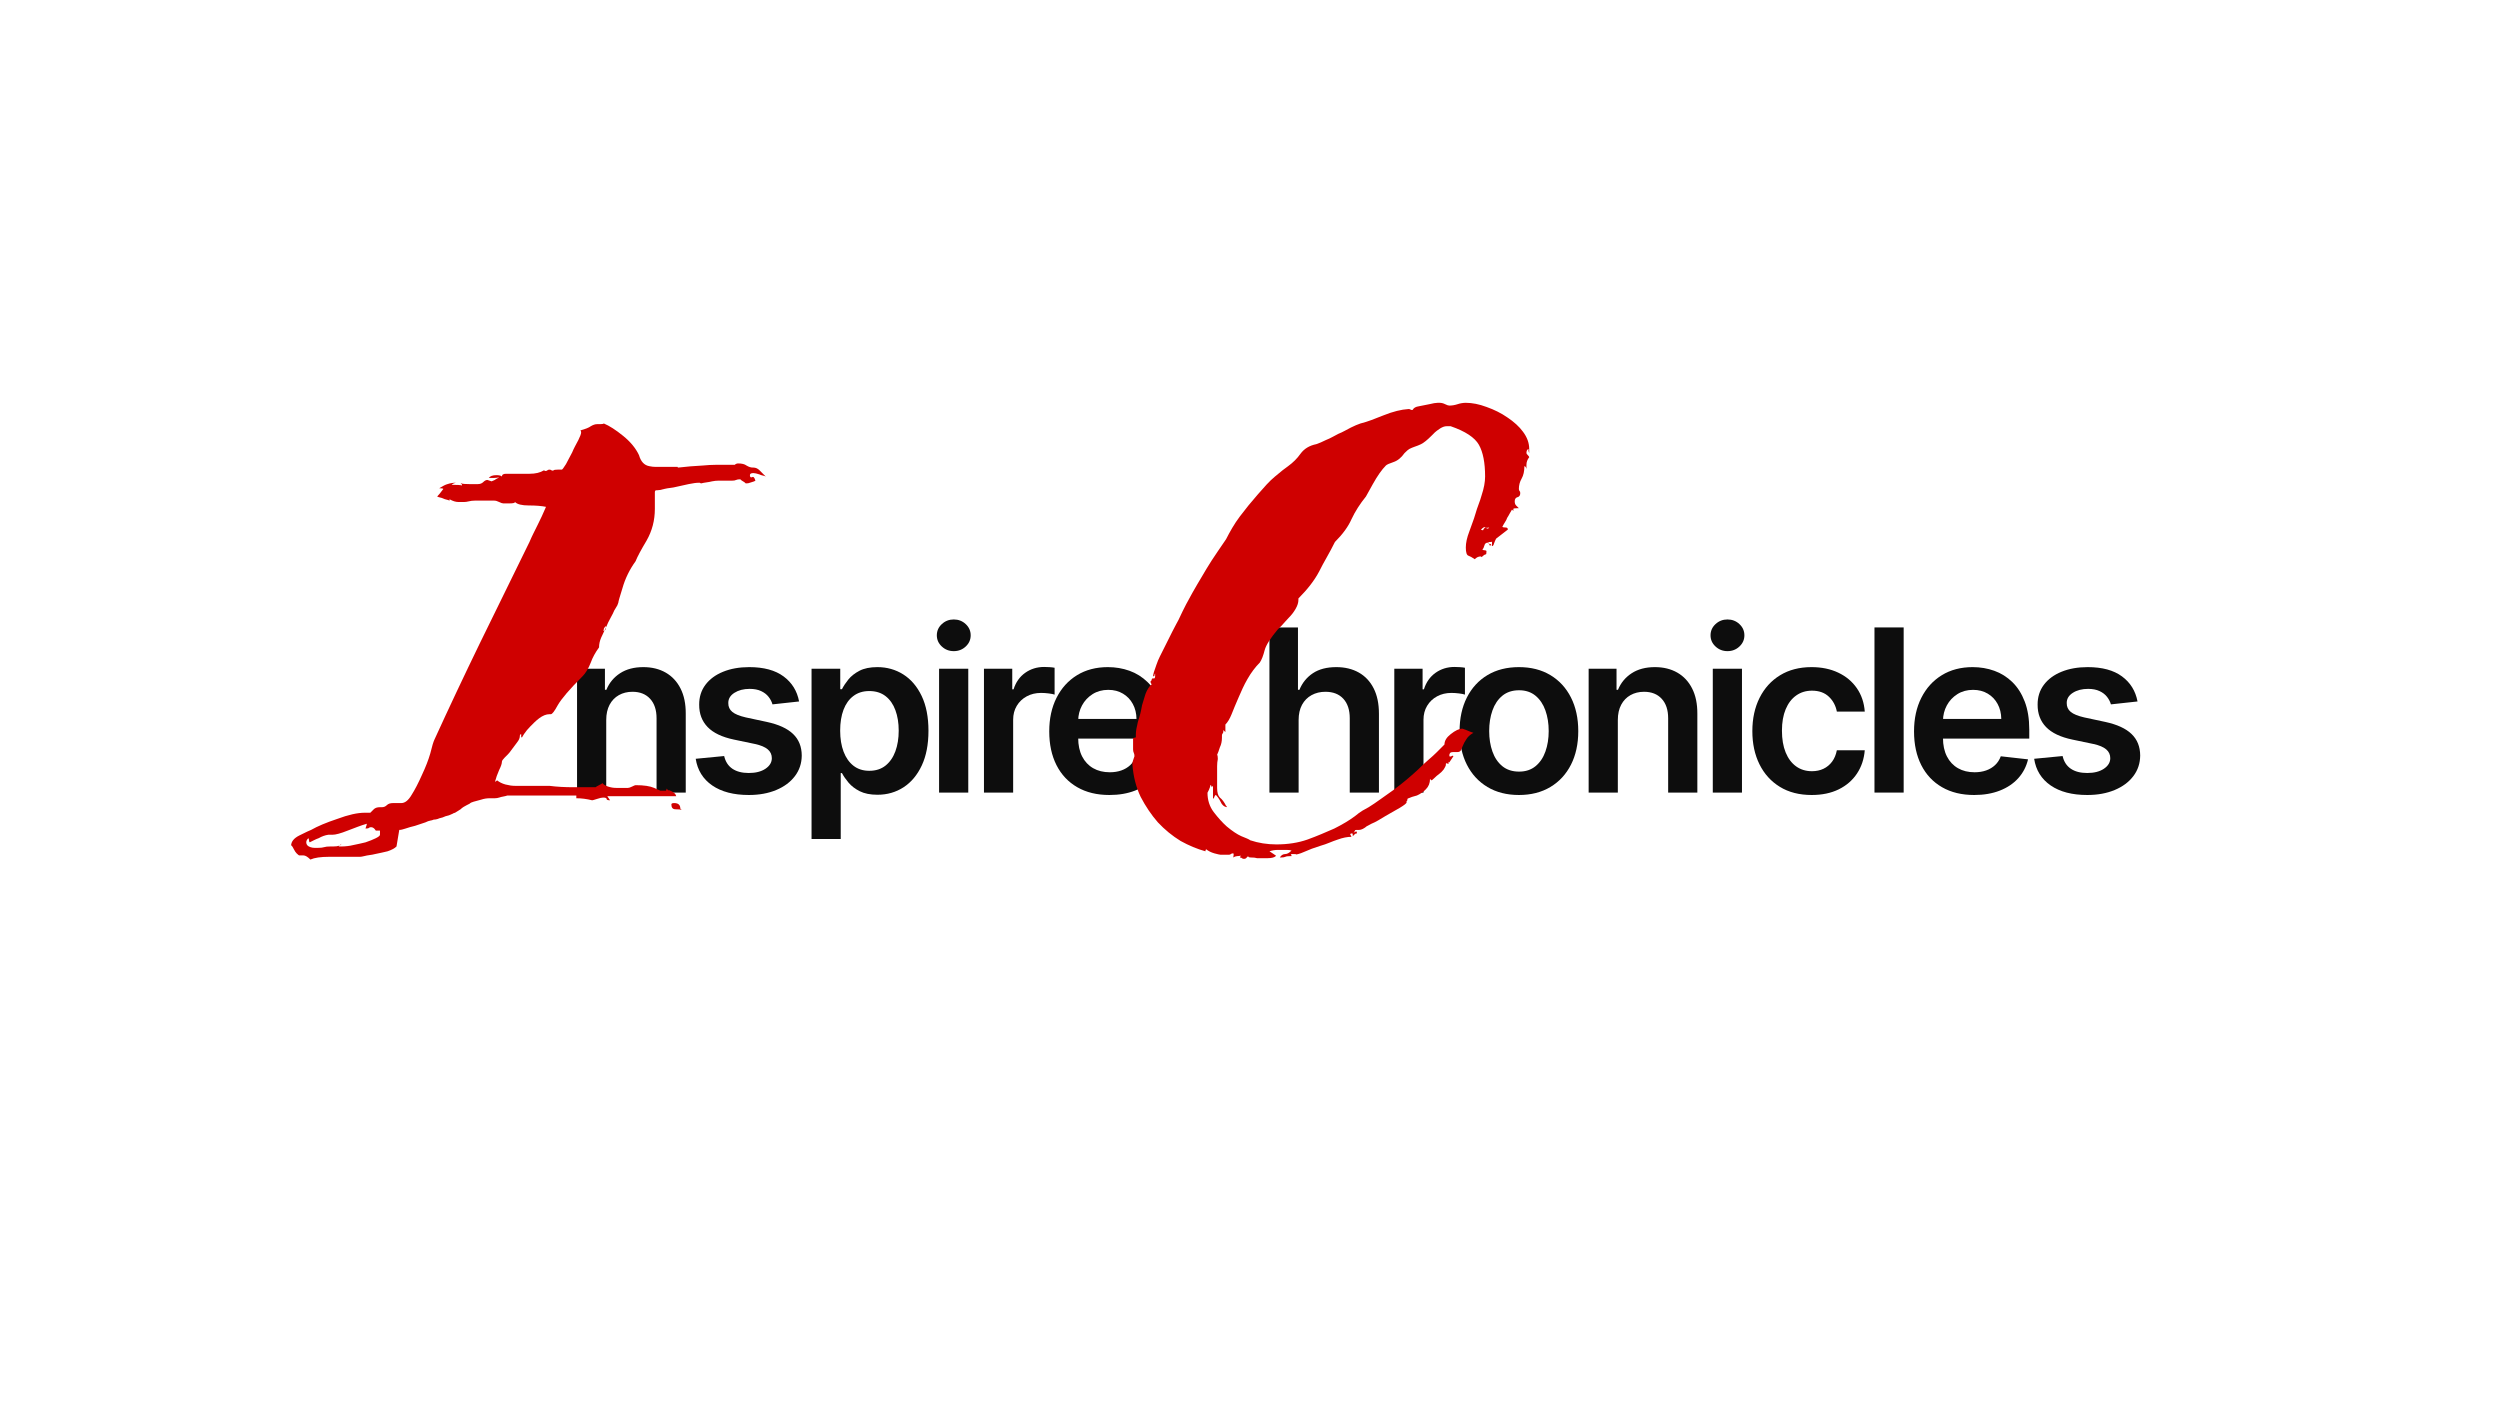
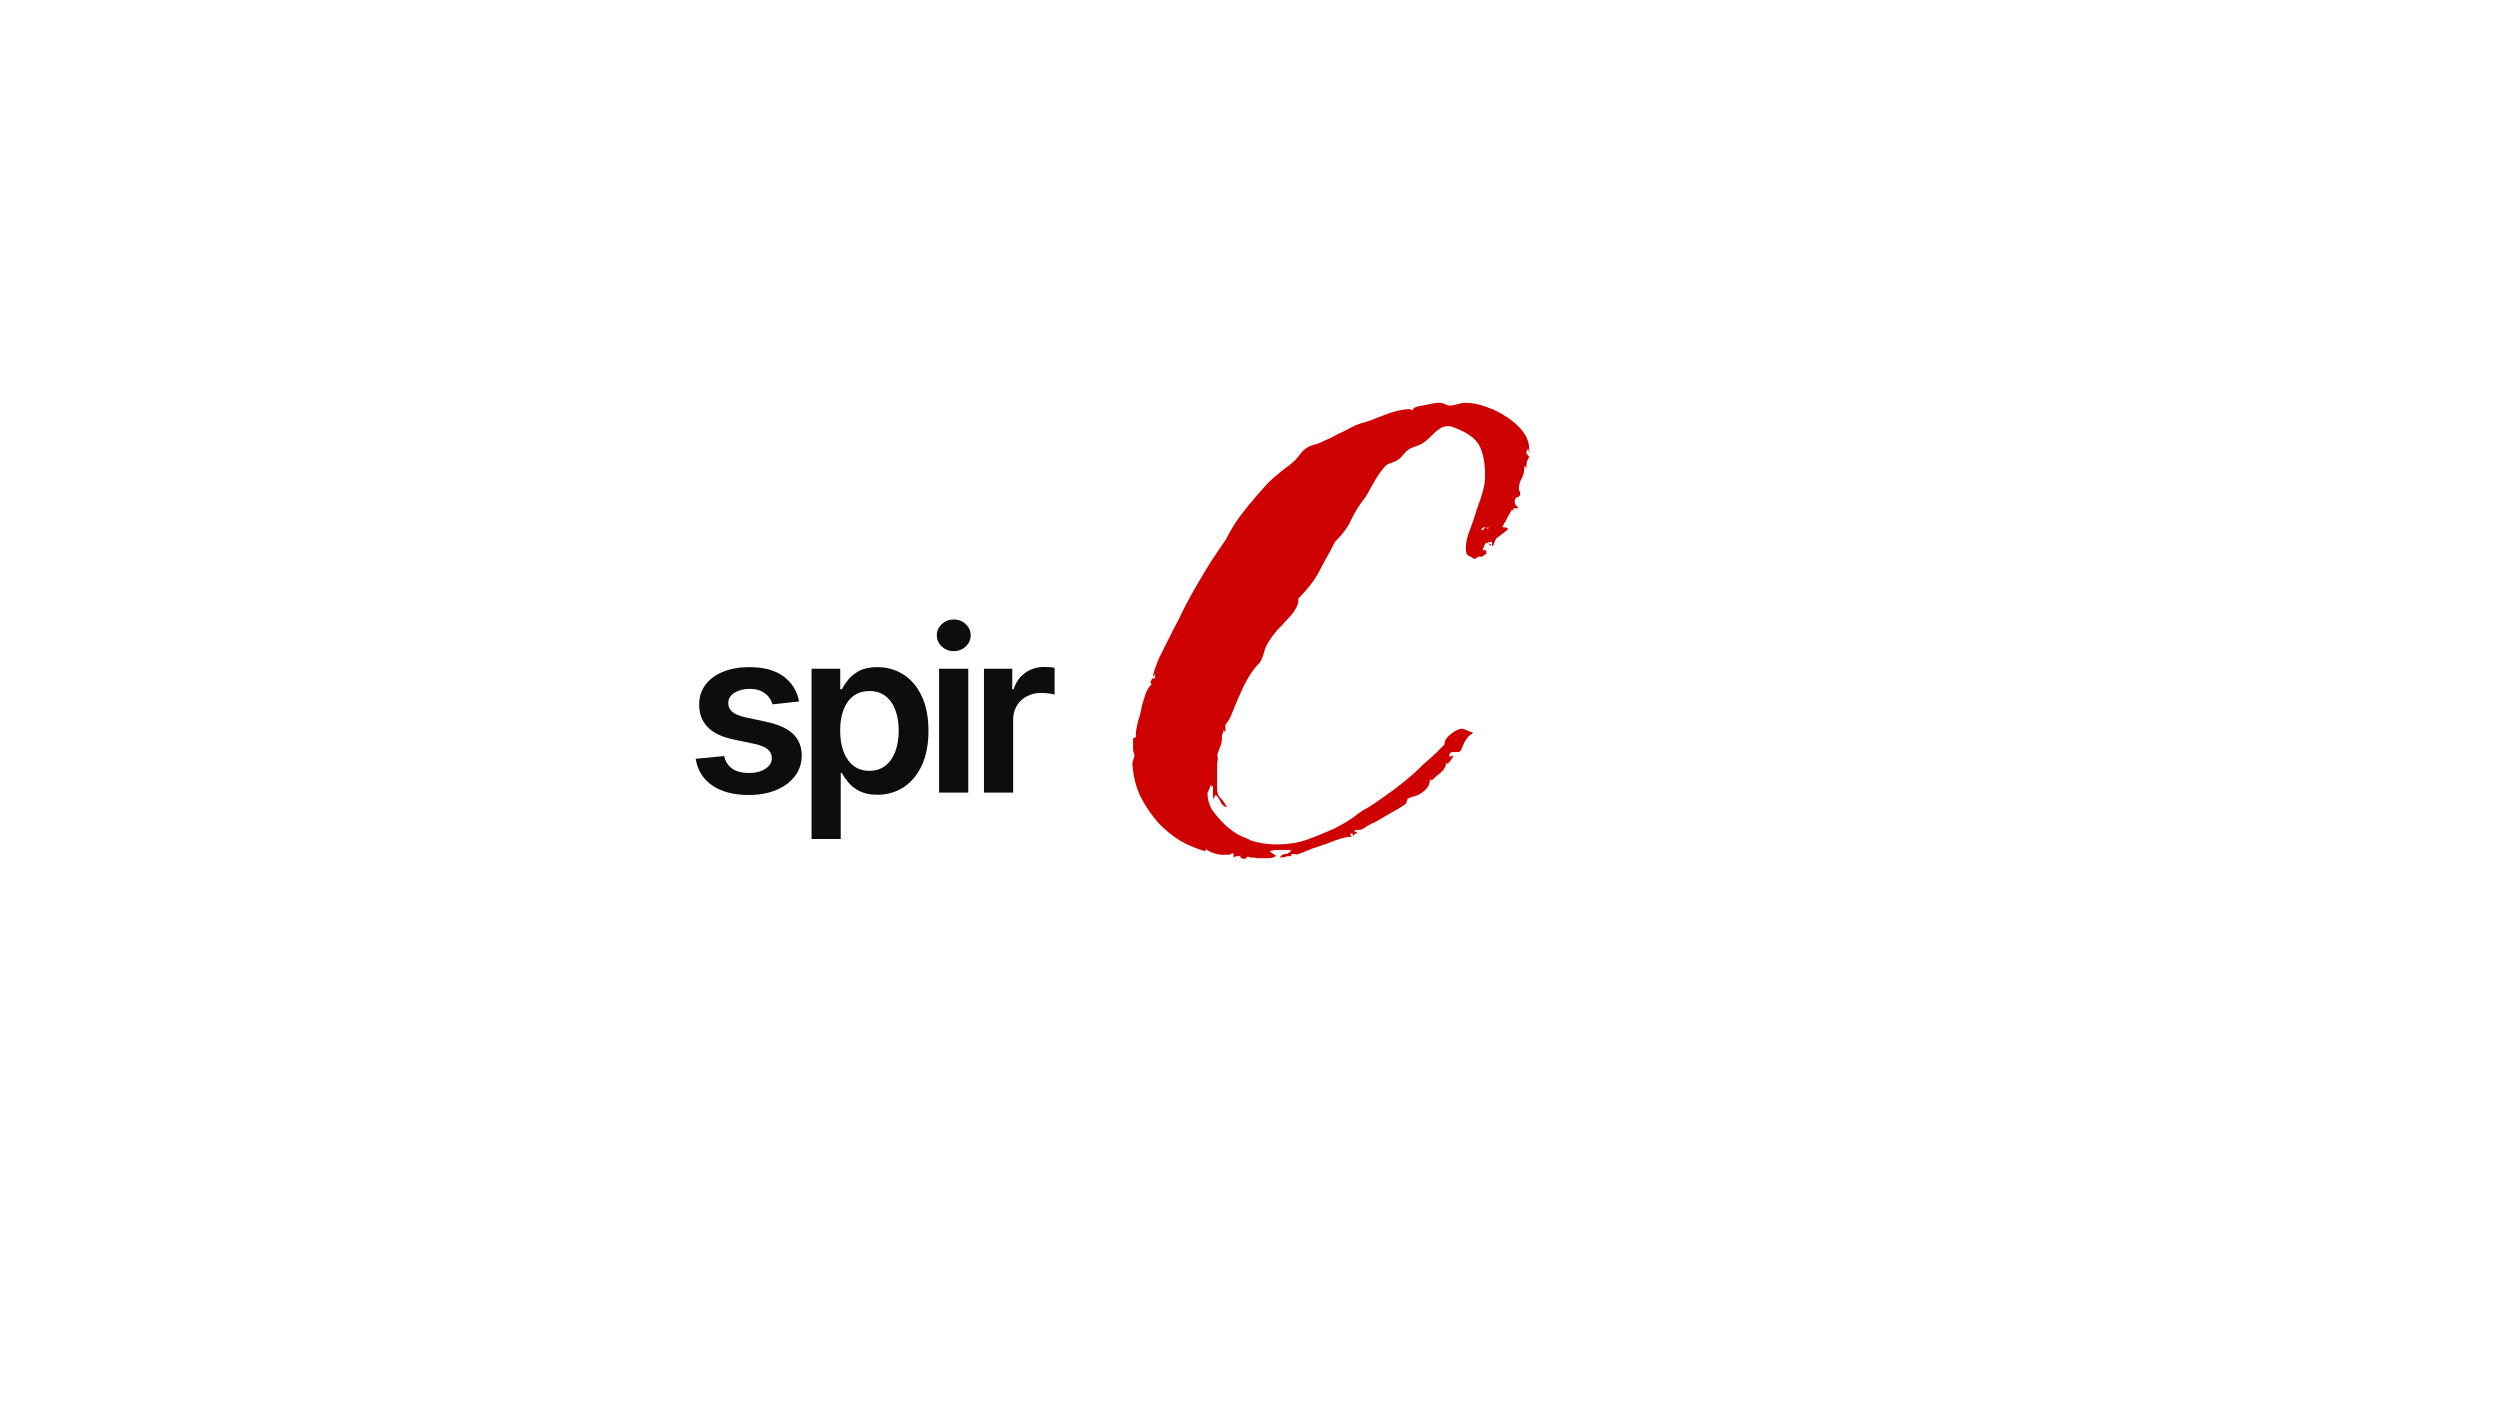
<svg xmlns="http://www.w3.org/2000/svg" width="1920" zoomAndPan="magnify" viewBox="0 0 1440 810" height="1080" preserveAspectRatio="xMidYMid meet" version="1.0">
  <defs>
    <g />
    <clipPath id="3a97fa0f32">
      <rect x="0" width="350" y="0" height="160" />
    </clipPath>
    <clipPath id="2a06accfce">
      <path d="M 6 84 L 280.602 84 L 280.602 337 L 6 337 Z M 6 84 " clip-rule="nonzero" />
    </clipPath>
    <clipPath id="96c3d06814">
-       <rect x="0" width="281" y="0" height="545" />
-     </clipPath>
+       </clipPath>
    <clipPath id="17ceccf5f0">
-       <rect x="0" width="514" y="0" height="160" />
-     </clipPath>
+       </clipPath>
    <clipPath id="279cfbc280">
      <rect x="0" width="238" y="0" height="545" />
    </clipPath>
  </defs>
  <g transform="matrix(1, 0, 0, 1, 323, 329)">
    <g clip-path="url(#3a97fa0f32)">
      <g fill="#0d0d0d" fill-opacity="1">
        <g transform="translate(0.739, 127.527)">
          <g>
-             <path d="M 25.453 -41.797 L 25.453 0 L 8.641 0 L 8.641 -71.344 L 24.703 -71.344 L 24.703 -59.219 L 25.547 -59.219 C 27.191 -63.219 29.816 -66.391 33.422 -68.734 C 37.023 -71.086 41.488 -72.266 46.812 -72.266 C 51.738 -72.266 56.035 -71.211 59.703 -69.109 C 63.379 -67.004 66.227 -63.953 68.25 -59.953 C 70.281 -55.961 71.281 -51.117 71.25 -45.422 L 71.25 0 L 54.438 0 L 54.438 -42.828 C 54.438 -47.598 53.203 -51.328 50.734 -54.016 C 48.273 -56.711 44.879 -58.062 40.547 -58.062 C 37.609 -58.062 35 -57.414 32.719 -56.125 C 30.445 -54.844 28.664 -52.992 27.375 -50.578 C 26.094 -48.16 25.453 -45.234 25.453 -41.797 Z M 25.453 -41.797 " />
-           </g>
+             </g>
        </g>
      </g>
      <g fill="#0d0d0d" fill-opacity="1">
        <g transform="translate(72.246, 127.527)">
          <g>
            <path d="M 65.031 -52.484 L 49.703 -50.812 C 49.266 -52.363 48.508 -53.816 47.438 -55.172 C 46.375 -56.535 44.941 -57.633 43.141 -58.469 C 41.348 -59.312 39.148 -59.734 36.547 -59.734 C 33.055 -59.734 30.125 -58.973 27.75 -57.453 C 25.383 -55.941 24.219 -53.977 24.25 -51.562 C 24.219 -49.477 24.984 -47.785 26.547 -46.484 C 28.109 -45.191 30.703 -44.129 34.328 -43.297 L 46.5 -40.688 C 53.25 -39.227 58.27 -36.922 61.562 -33.766 C 64.863 -30.609 66.531 -26.473 66.562 -21.359 C 66.531 -16.867 65.219 -12.91 62.625 -9.484 C 60.039 -6.066 56.457 -3.398 51.875 -1.484 C 47.301 0.43 42.039 1.391 36.094 1.391 C 27.352 1.391 20.32 -0.441 15 -4.109 C 9.676 -7.773 6.504 -12.895 5.484 -19.469 L 21.875 -21.047 C 22.613 -17.816 24.191 -15.379 26.609 -13.734 C 29.023 -12.098 32.172 -11.281 36.047 -11.281 C 40.035 -11.281 43.242 -12.098 45.672 -13.734 C 48.109 -15.379 49.328 -17.41 49.328 -19.828 C 49.328 -21.879 48.547 -23.566 46.984 -24.891 C 45.422 -26.223 43 -27.25 39.719 -27.969 L 27.547 -30.516 C 20.703 -31.941 15.641 -34.348 12.359 -37.734 C 9.078 -41.129 7.453 -45.426 7.484 -50.625 C 7.453 -55.02 8.648 -58.836 11.078 -62.078 C 13.504 -65.316 16.895 -67.82 21.25 -69.594 C 25.602 -71.375 30.629 -72.266 36.328 -72.266 C 44.68 -72.266 51.266 -70.484 56.078 -66.922 C 60.898 -63.367 63.883 -58.555 65.031 -52.484 Z M 65.031 -52.484 " />
          </g>
        </g>
      </g>
      <g fill="#0d0d0d" fill-opacity="1">
        <g transform="translate(135.811, 127.527)">
          <g>
            <path d="M 8.641 26.75 L 8.641 -71.344 L 25.172 -71.344 L 25.172 -59.547 L 26.156 -59.547 C 27.02 -61.273 28.238 -63.125 29.812 -65.094 C 31.395 -67.062 33.531 -68.75 36.219 -70.156 C 38.914 -71.562 42.359 -72.266 46.547 -72.266 C 52.055 -72.266 57.031 -70.863 61.469 -68.062 C 65.914 -65.258 69.445 -61.125 72.062 -55.656 C 74.676 -50.195 75.984 -43.504 75.984 -35.578 C 75.984 -27.742 74.695 -21.086 72.125 -15.609 C 69.562 -10.129 66.066 -5.945 61.641 -3.062 C 57.211 -0.188 52.195 1.25 46.594 1.25 C 42.5 1.25 39.102 0.57 36.406 -0.781 C 33.719 -2.145 31.562 -3.797 29.938 -5.734 C 28.312 -7.672 27.051 -9.504 26.156 -11.234 L 25.453 -11.234 L 25.453 26.75 Z M 25.125 -35.672 C 25.125 -31.055 25.781 -27.016 27.094 -23.547 C 28.414 -20.078 30.32 -17.375 32.812 -15.438 C 35.301 -13.508 38.328 -12.547 41.891 -12.547 C 45.609 -12.547 48.723 -13.539 51.234 -15.531 C 53.742 -17.531 55.641 -20.27 56.922 -23.75 C 58.203 -27.238 58.844 -31.211 58.844 -35.672 C 58.844 -40.098 58.207 -44.031 56.938 -47.469 C 55.676 -50.906 53.789 -53.598 51.281 -55.547 C 48.77 -57.504 45.641 -58.484 41.891 -58.484 C 38.305 -58.484 35.258 -57.535 32.75 -55.641 C 30.238 -53.754 28.336 -51.109 27.047 -47.703 C 25.766 -44.297 25.125 -40.285 25.125 -35.672 Z M 25.125 -35.672 " />
          </g>
        </g>
      </g>
      <g fill="#0d0d0d" fill-opacity="1">
        <g transform="translate(209.269, 127.527)">
          <g>
            <path d="M 8.641 0 L 8.641 -71.344 L 25.453 -71.344 L 25.453 0 Z M 17.094 -81.469 C 14.426 -81.469 12.133 -82.359 10.219 -84.141 C 8.301 -85.922 7.344 -88.066 7.344 -90.578 C 7.344 -93.109 8.301 -95.266 10.219 -97.047 C 12.133 -98.828 14.426 -99.719 17.094 -99.719 C 19.789 -99.719 22.086 -98.828 23.984 -97.047 C 25.891 -95.266 26.844 -93.109 26.844 -90.578 C 26.844 -88.066 25.891 -85.922 23.984 -84.141 C 22.086 -82.359 19.789 -81.469 17.094 -81.469 Z M 17.094 -81.469 " />
          </g>
        </g>
      </g>
      <g fill="#0d0d0d" fill-opacity="1">
        <g transform="translate(235.12, 127.527)">
          <g>
            <path d="M 8.641 0 L 8.641 -71.344 L 24.938 -71.344 L 24.938 -59.453 L 25.688 -59.453 C 26.988 -63.566 29.223 -66.742 32.391 -68.984 C 35.566 -71.234 39.203 -72.359 43.297 -72.359 C 44.223 -72.359 45.266 -72.32 46.422 -72.25 C 47.586 -72.176 48.555 -72.062 49.328 -71.906 L 49.328 -56.438 C 48.617 -56.688 47.492 -56.91 45.953 -57.109 C 44.422 -57.305 42.945 -57.406 41.531 -57.406 C 38.457 -57.406 35.707 -56.75 33.281 -55.438 C 30.852 -54.125 28.941 -52.305 27.547 -49.984 C 26.148 -47.66 25.453 -44.977 25.453 -41.938 L 25.453 0 Z M 8.641 0 " />
          </g>
        </g>
      </g>
      <g fill="#0d0d0d" fill-opacity="1">
        <g transform="translate(275.786, 127.527)">
          <g>
-             <path d="M 40.219 1.391 C 33.07 1.391 26.906 -0.102 21.719 -3.094 C 16.531 -6.082 12.539 -10.32 9.75 -15.812 C 6.969 -21.312 5.578 -27.789 5.578 -35.25 C 5.578 -42.594 6.977 -49.039 9.781 -54.594 C 12.582 -60.156 16.504 -64.488 21.547 -67.594 C 26.598 -70.707 32.531 -72.266 39.344 -72.266 C 43.738 -72.266 47.895 -71.562 51.812 -70.156 C 55.727 -68.75 59.195 -66.57 62.219 -63.625 C 65.238 -60.688 67.613 -56.945 69.344 -52.406 C 71.082 -47.875 71.953 -42.484 71.953 -36.234 L 71.953 -31.078 L 13.469 -31.078 L 13.469 -42.406 L 55.828 -42.406 C 55.797 -45.625 55.098 -48.492 53.734 -51.016 C 52.379 -53.547 50.484 -55.535 48.047 -56.984 C 45.617 -58.441 42.797 -59.172 39.578 -59.172 C 36.141 -59.172 33.117 -58.344 30.516 -56.688 C 27.91 -55.031 25.891 -52.863 24.453 -50.188 C 23.016 -47.508 22.281 -44.578 22.25 -41.391 L 22.25 -31.484 C 22.25 -27.336 23.004 -23.785 24.516 -20.828 C 26.035 -17.867 28.156 -15.609 30.875 -14.047 C 33.602 -12.484 36.797 -11.703 40.453 -11.703 C 42.898 -11.703 45.113 -12.051 47.094 -12.75 C 49.082 -13.445 50.801 -14.473 52.25 -15.828 C 53.707 -17.191 54.805 -18.883 55.547 -20.906 L 71.25 -19.141 C 70.258 -14.984 68.379 -11.363 65.609 -8.281 C 62.836 -5.207 59.297 -2.828 54.984 -1.141 C 50.68 0.547 45.758 1.391 40.219 1.391 Z M 40.219 1.391 " />
-           </g>
+             </g>
        </g>
      </g>
    </g>
  </g>
  <g transform="matrix(1, 0, 0, 1, 161, 159)">
    <g clip-path="url(#96c3d06814)">
      <g clip-path="url(#2a06accfce)">
        <g fill="#cf0000" fill-opacity="1">
          <g transform="translate(26.118, 305.552)">
            <g>
-               <path d="M 42.859 13.484 L 41.266 23.016 C 40.211 24.078 38.492 25.004 36.109 25.797 C 35.047 26.055 33.922 26.316 32.734 26.578 C 31.547 26.848 30.289 27.113 28.969 27.375 C 27.906 27.645 26.844 27.844 25.781 27.969 C 24.727 28.102 23.676 28.305 22.625 28.578 C 21.562 28.836 20.766 28.969 20.234 28.969 C 19.703 28.969 19.305 28.969 19.047 28.969 C 15.609 28.969 12.5 28.969 9.719 28.969 C 6.945 28.969 4.5 28.969 2.375 28.969 C -2.383 28.969 -5.953 29.492 -8.328 30.547 C -9.922 28.961 -11.242 28.172 -12.297 28.172 C -12.566 28.172 -12.766 28.172 -12.891 28.172 C -13.023 28.172 -13.223 28.172 -13.484 28.172 C -13.754 28.172 -13.953 28.172 -14.078 28.172 C -14.211 28.172 -14.414 28.172 -14.688 28.172 C -14.945 28.172 -15.473 27.773 -16.266 26.984 C -16.797 26.453 -17.328 25.66 -17.859 24.609 C -18.391 23.547 -18.785 22.883 -19.047 22.625 C -19.305 22.352 -19.438 22.352 -19.438 22.625 C -19.438 20.238 -17.852 18.254 -14.688 16.672 C -10.977 14.816 -8.727 13.754 -7.938 13.484 C -6.082 12.43 -3.898 11.375 -1.391 10.312 C 1.117 9.258 3.961 8.203 7.141 7.141 C 13.492 4.766 18.785 3.578 23.016 3.578 L 26.188 3.578 C 26.457 3.305 26.789 2.973 27.188 2.578 C 27.582 2.18 27.91 1.852 28.172 1.594 C 28.961 0.789 30.156 0.391 31.75 0.391 L 32.938 0.391 C 33.988 0.391 34.914 -0.004 35.719 -0.797 C 36.508 -1.586 37.695 -1.984 39.281 -1.984 C 39.551 -1.984 39.75 -1.984 39.875 -1.984 C 40.008 -1.984 40.207 -1.984 40.469 -1.984 C 40.738 -1.984 40.938 -1.984 41.062 -1.984 C 41.195 -1.984 41.398 -1.984 41.672 -1.984 C 41.93 -1.984 42.125 -1.984 42.25 -1.984 C 42.383 -1.984 42.453 -1.984 42.453 -1.984 C 42.453 -1.984 42.52 -1.984 42.656 -1.984 C 42.789 -1.984 42.988 -1.984 43.25 -1.984 L 44.047 -1.984 C 46.16 -1.984 48.145 -3.57 50 -6.75 C 51.852 -9.656 53.836 -13.488 55.953 -18.25 C 58.066 -22.75 59.656 -26.848 60.719 -30.547 C 61.238 -32.672 61.695 -34.395 62.094 -35.719 C 62.5 -37.039 62.832 -37.961 63.094 -38.484 C 67.32 -47.742 71.617 -57.004 75.984 -66.266 C 80.348 -75.523 84.781 -84.785 89.281 -94.047 C 98.539 -112.828 108.066 -132.27 117.859 -152.375 C 118.648 -154.227 119.441 -155.945 120.234 -157.531 C 121.023 -159.125 121.816 -160.711 122.609 -162.297 C 123.41 -163.879 124.207 -165.531 125 -167.25 C 125.789 -168.969 126.582 -170.754 127.375 -172.609 C 126.051 -172.879 124.594 -173.078 123 -173.203 C 121.414 -173.336 119.566 -173.406 117.453 -173.406 C 113.484 -173.406 110.836 -174.066 109.516 -175.391 C 109.516 -174.859 108.457 -174.594 106.344 -174.594 C 105.289 -174.594 104.5 -174.594 103.969 -174.594 C 103.438 -174.594 103.039 -174.594 102.781 -174.594 C 102.25 -174.594 101.453 -174.859 100.391 -175.391 C 99.336 -175.922 98.41 -176.188 97.609 -176.188 C 96.555 -176.188 95.367 -176.188 94.047 -176.188 C 92.723 -176.188 91.398 -176.188 90.078 -176.188 C 88.754 -176.188 87.492 -176.188 86.297 -176.188 C 85.109 -176.188 83.988 -176.051 82.938 -175.781 C 81.875 -175.52 80.945 -175.391 80.156 -175.391 C 79.363 -175.391 78.703 -175.391 78.172 -175.391 C 77.641 -175.391 77.238 -175.391 76.969 -175.391 C 76.707 -175.391 76.711 -175.391 76.984 -175.391 C 75.391 -175.391 73.672 -175.922 71.828 -176.984 L 71.828 -176.188 C 71.297 -176.445 70.695 -176.645 70.031 -176.781 C 69.375 -176.914 68.781 -177.113 68.25 -177.375 C 67.719 -177.633 67.117 -177.832 66.453 -177.969 C 65.797 -178.102 65.207 -178.301 64.688 -178.562 C 65.207 -179.094 65.734 -179.688 66.266 -180.344 C 66.797 -181.008 67.457 -181.875 68.25 -182.938 C 67.988 -183.195 67.195 -183.328 65.875 -183.328 C 67.988 -184.648 69.57 -185.441 70.625 -185.703 C 72.219 -186.234 73.805 -186.5 75.391 -186.5 C 74.336 -186.238 73.547 -185.844 73.016 -185.312 C 76.191 -185.312 78.176 -185.18 78.969 -184.922 C 78.969 -185.18 78.969 -185.312 78.969 -185.312 C 78.969 -185.312 78.969 -185.441 78.969 -185.703 C 78.695 -185.703 78.562 -185.703 78.562 -185.703 C 78.562 -185.703 78.43 -185.703 78.172 -185.703 L 78.562 -186.109 C 79.363 -185.836 80.953 -185.703 83.328 -185.703 L 88.094 -185.703 C 89.414 -185.703 90.473 -186.102 91.266 -186.906 C 92.055 -187.695 92.848 -188.094 93.641 -188.094 C 93.641 -188.094 94.438 -187.828 96.031 -187.297 C 96.562 -187.555 97.023 -187.754 97.422 -187.891 C 97.816 -188.023 98.145 -188.223 98.406 -188.484 C 99.469 -189.016 100.129 -189.41 100.391 -189.672 C 99.598 -189.41 98.672 -189.281 97.609 -189.281 C 97.348 -189.281 96.883 -189.281 96.219 -189.281 C 95.562 -189.281 94.969 -189.281 94.438 -189.281 C 95.227 -190.332 96.688 -190.859 98.812 -190.859 C 100.395 -190.859 101.453 -190.598 101.984 -190.078 C 101.984 -191.129 102.773 -191.656 104.359 -191.656 C 104.891 -191.656 105.352 -191.656 105.75 -191.656 C 106.145 -191.656 106.477 -191.656 106.75 -191.656 C 107.27 -191.656 107.727 -191.656 108.125 -191.656 C 108.531 -191.656 108.863 -191.656 109.125 -191.656 L 117.859 -191.656 C 121.297 -191.656 124.07 -192.316 126.188 -193.641 L 126.984 -193.25 C 127.516 -193.25 127.91 -193.379 128.172 -193.641 C 128.43 -193.91 128.828 -194.047 129.359 -194.047 C 129.891 -194.047 130.285 -193.91 130.547 -193.641 C 131.078 -193.379 131.473 -193.379 131.734 -193.641 C 132.004 -193.91 132.801 -194.047 134.125 -194.047 C 134.383 -194.047 134.582 -194.047 134.719 -194.047 C 134.852 -194.047 135.051 -194.047 135.312 -194.047 C 135.57 -194.047 135.77 -194.047 135.906 -194.047 C 136.039 -194.047 136.238 -194.047 136.5 -194.047 C 136.77 -194.047 137.566 -195.102 138.891 -197.219 C 139.41 -198.27 140 -199.391 140.656 -200.578 C 141.32 -201.773 141.922 -202.906 142.453 -203.969 C 142.984 -205.289 143.578 -206.547 144.234 -207.734 C 144.898 -208.922 145.5 -210.047 146.031 -211.109 C 147.082 -213.223 147.609 -214.676 147.609 -215.469 C 147.609 -216 147.477 -216.395 147.219 -216.656 C 150.125 -217.445 152.109 -218.242 153.172 -219.047 C 154.492 -219.836 155.68 -220.234 156.734 -220.234 L 158.328 -220.234 C 159.648 -220.234 160.441 -220.363 160.703 -220.625 C 163.879 -219.301 167.582 -216.922 171.812 -213.484 C 176.051 -210.047 179.098 -206.344 180.953 -202.375 C 182.004 -198.664 183.988 -196.551 186.906 -196.031 C 188.219 -195.758 189.406 -195.625 190.469 -195.625 C 191.531 -195.625 192.457 -195.625 193.25 -195.625 C 194.039 -195.625 194.832 -195.625 195.625 -195.625 C 196.414 -195.625 197.344 -195.625 198.406 -195.625 C 199.469 -195.625 200.457 -195.625 201.375 -195.625 C 202.301 -195.625 203.297 -195.625 204.359 -195.625 L 203.172 -195.625 C 203.172 -195.363 203.301 -195.234 203.562 -195.234 C 208.062 -195.766 212.82 -196.16 217.844 -196.422 C 220.488 -196.68 222.867 -196.812 224.984 -196.812 C 227.109 -196.812 229.094 -196.812 230.938 -196.812 C 231.469 -196.812 232.062 -196.812 232.719 -196.812 C 233.383 -196.812 233.852 -196.812 234.125 -196.812 C 234.645 -196.812 235.035 -196.812 235.297 -196.812 C 235.566 -196.812 235.836 -196.812 236.109 -196.812 C 236.629 -197.344 237.289 -197.609 238.094 -197.609 C 240.207 -197.609 241.789 -197.211 242.844 -196.422 C 244.164 -195.629 245.359 -195.234 246.422 -195.234 L 246.812 -195.234 C 248.133 -195.234 249.328 -194.703 250.391 -193.641 C 250.922 -193.109 251.516 -192.508 252.172 -191.844 C 252.836 -191.188 253.43 -190.598 253.953 -190.078 C 253.43 -190.336 252.836 -190.531 252.172 -190.656 C 251.516 -190.789 250.922 -190.992 250.391 -191.266 C 248.797 -191.797 247.602 -192.062 246.812 -192.062 C 245.488 -192.062 244.828 -191.66 244.828 -190.859 C 244.828 -189.805 245.227 -189.41 246.031 -189.672 C 246.82 -190.203 247.477 -189.539 248 -187.688 C 247.738 -187.426 246.68 -187.031 244.828 -186.5 C 244.305 -186.238 243.516 -186.109 242.453 -186.109 C 241.922 -186.641 241.391 -187.035 240.859 -187.297 C 240.336 -187.555 239.812 -187.953 239.281 -188.484 C 238.219 -188.484 237.422 -188.352 236.891 -188.094 C 236.367 -187.82 235.578 -187.688 234.516 -187.688 C 234.254 -187.688 233.922 -187.688 233.516 -187.688 C 233.117 -187.688 232.66 -187.688 232.141 -187.688 C 231.867 -187.688 231.535 -187.688 231.141 -187.688 C 230.742 -187.688 230.281 -187.688 229.75 -187.688 C 228.695 -187.688 227.641 -187.688 226.578 -187.688 C 225.523 -187.688 224.336 -187.555 223.016 -187.297 C 221.953 -187.035 220.891 -186.836 219.828 -186.703 C 218.773 -186.566 217.719 -186.367 216.656 -186.109 L 215.859 -186.5 C 214.805 -186.5 213.816 -186.43 212.891 -186.297 C 211.961 -186.172 210.836 -185.973 209.516 -185.703 L 202.375 -184.125 C 201.312 -183.852 200.188 -183.648 199 -183.516 C 197.812 -183.391 196.688 -183.195 195.625 -182.938 C 194.57 -182.664 193.711 -182.461 193.047 -182.328 C 192.391 -182.203 191.797 -182.141 191.266 -182.141 L 190.859 -182.141 C 190.336 -182.141 190.078 -181.742 190.078 -180.953 C 190.078 -180.148 190.078 -179.352 190.078 -178.562 C 190.078 -177.77 190.078 -176.977 190.078 -176.188 C 190.078 -175.395 190.078 -174.598 190.078 -173.797 C 190.078 -173.004 190.078 -172.211 190.078 -171.422 C 190.078 -164.805 188.488 -158.723 185.312 -153.172 C 183.727 -150.523 182.406 -148.207 181.344 -146.219 C 180.281 -144.238 179.488 -142.586 178.969 -141.266 C 175.52 -136.504 173.004 -131.348 171.422 -125.797 C 169.836 -120.766 169.047 -117.984 169.047 -117.453 C 168.773 -116.398 168.305 -115.41 167.641 -114.484 C 166.984 -113.555 166.395 -112.43 165.875 -111.109 C 165.344 -110.047 164.742 -108.922 164.078 -107.734 C 163.422 -106.547 162.828 -105.289 162.297 -103.969 C 161.766 -102.906 161.234 -101.781 160.703 -100.594 C 160.18 -99.406 159.656 -98.281 159.125 -97.219 C 158.332 -95.363 157.938 -93.508 157.938 -91.656 C 155.812 -88.75 154.223 -85.844 153.172 -82.938 C 151.848 -79.5 150.258 -76.852 148.406 -75 C 141 -67.594 136.238 -62.035 134.125 -58.328 C 132.27 -54.891 130.945 -53.172 130.156 -53.172 L 129.359 -53.172 C 127.504 -53.172 125.52 -52.379 123.406 -50.797 C 122.352 -49.992 121.426 -49.195 120.625 -48.406 C 119.832 -47.613 119.039 -46.82 118.25 -46.031 C 116.926 -44.707 115.734 -43.254 114.672 -41.672 L 113.484 -39.688 L 113.094 -40.078 C 113.094 -40.336 113.094 -40.535 113.094 -40.672 C 113.094 -40.805 113.094 -40.875 113.094 -40.875 C 113.094 -40.875 113.094 -40.938 113.094 -41.062 C 113.094 -41.195 113.094 -41.398 113.094 -41.672 C 112.562 -41.672 112.297 -41.27 112.297 -40.469 C 112.297 -39.414 111.766 -38.227 110.703 -36.906 C 110.18 -36.113 109.586 -35.316 108.922 -34.516 C 108.266 -33.723 107.672 -32.93 107.141 -32.141 C 106.609 -31.348 106.008 -30.617 105.344 -29.953 C 104.688 -29.297 104.094 -28.703 103.562 -28.172 C 102.508 -27.117 101.984 -26.328 101.984 -25.797 C 101.984 -24.734 101.453 -23.145 100.391 -21.031 C 99.336 -18.645 98.547 -16.395 98.016 -14.281 C 98.273 -14.281 98.672 -14.547 99.203 -15.078 C 100.523 -14.016 102.113 -13.223 103.969 -12.703 C 105.02 -12.43 106.008 -12.227 106.938 -12.094 C 107.863 -11.969 108.723 -11.906 109.516 -11.906 C 110.305 -11.906 111.031 -11.906 111.688 -11.906 C 112.352 -11.906 112.82 -11.906 113.094 -11.906 C 113.625 -11.906 113.953 -11.906 114.078 -11.906 C 114.211 -11.906 114.148 -11.906 113.891 -11.906 L 129.359 -11.906 C 131.473 -11.633 133.719 -11.43 136.094 -11.297 C 138.477 -11.172 140.863 -11.109 143.25 -11.109 C 145.633 -11.109 147.883 -11.109 150 -11.109 C 152.113 -11.109 154.098 -11.109 155.953 -11.109 C 156.211 -11.367 156.875 -11.766 157.938 -12.297 C 158.988 -12.828 159.648 -13.223 159.922 -13.484 C 160.441 -12.691 161.5 -12.031 163.094 -11.5 C 163.883 -11.238 164.676 -11.039 165.469 -10.906 C 166.258 -10.781 167.055 -10.719 167.859 -10.719 C 168.648 -10.719 169.441 -10.719 170.234 -10.719 C 171.023 -10.719 171.688 -10.719 172.219 -10.719 L 174.594 -10.719 C 175.125 -10.719 175.922 -10.977 176.984 -11.5 C 178.035 -12.031 178.695 -12.297 178.969 -12.297 C 183.727 -12.297 187.297 -11.77 189.672 -10.719 C 192.055 -9.656 193.25 -9.125 193.25 -9.125 C 193.508 -9.125 193.707 -9.125 193.844 -9.125 C 193.977 -9.125 194.047 -9.125 194.047 -9.125 C 194.047 -9.125 194.109 -9.125 194.234 -9.125 C 194.367 -9.125 194.566 -9.125 194.828 -9.125 C 195.098 -9.125 195.297 -9.125 195.422 -9.125 C 195.555 -9.125 195.625 -9.125 195.625 -9.125 C 195.625 -9.125 195.691 -9.125 195.828 -9.125 C 195.961 -9.125 196.16 -9.125 196.422 -9.125 C 196.68 -9.395 196.812 -9.789 196.812 -10.312 L 198.016 -9.125 L 198.016 -9.531 C 198.535 -9.258 198.992 -9.055 199.391 -8.922 C 199.797 -8.797 200.129 -8.598 200.391 -8.328 C 201.453 -7.805 202.113 -7.016 202.375 -5.953 L 162.688 -5.953 L 164.281 -3.578 C 162.957 -3.578 162.297 -3.836 162.297 -4.359 C 162.297 -4.891 161.633 -5.156 160.312 -5.156 C 159.52 -5.156 158.328 -4.891 156.734 -4.359 C 155.148 -3.836 154.227 -3.578 153.969 -3.578 C 150.789 -4.367 147.75 -4.766 144.844 -4.766 C 144.844 -5.023 144.844 -5.223 144.844 -5.359 C 144.844 -5.492 144.844 -5.562 144.844 -5.562 C 144.844 -5.562 144.844 -5.625 144.844 -5.75 C 144.844 -5.883 144.844 -6.082 144.844 -6.344 C 141.664 -6.344 138.617 -6.344 135.703 -6.344 C 132.797 -6.344 129.891 -6.344 126.984 -6.344 C 124.336 -6.344 121.625 -6.344 118.844 -6.344 C 116.062 -6.344 113.348 -6.344 110.703 -6.344 C 110.18 -6.344 109.723 -6.344 109.328 -6.344 C 108.93 -6.344 108.469 -6.344 107.938 -6.344 C 107.664 -6.344 107.266 -6.344 106.734 -6.344 C 106.211 -6.344 105.688 -6.344 105.156 -6.344 C 104.363 -6.082 103.566 -5.883 102.766 -5.75 C 101.973 -5.625 101.18 -5.426 100.391 -5.156 C 99.598 -4.895 98.805 -4.766 98.016 -4.766 C 97.223 -4.766 96.562 -4.766 96.031 -4.766 L 95.234 -4.766 C 94.172 -4.766 93.242 -4.695 92.453 -4.562 C 91.66 -4.426 90.867 -4.227 90.078 -3.969 C 87.961 -3.438 86.508 -3.039 85.719 -2.781 C 84.656 -2.508 83.859 -2.113 83.328 -1.594 C 83.066 -1.32 82.938 -1.188 82.938 -1.188 C 82.938 -1.188 83.066 -1.32 83.328 -1.594 L 81.75 -0.797 C 81.219 -0.523 80.617 -0.191 79.953 0.203 C 79.297 0.598 78.703 1.062 78.172 1.594 C 76.586 2.645 75.531 3.305 75 3.578 C 74.469 3.836 74.332 3.836 74.594 3.578 C 74.332 3.836 73.539 4.234 72.219 4.766 C 71.688 5.023 71.086 5.223 70.422 5.359 C 69.766 5.492 69.176 5.691 68.656 5.953 C 68.125 6.211 67.523 6.41 66.859 6.547 C 66.203 6.68 65.609 6.879 65.078 7.141 C 64.285 7.41 63.492 7.547 62.703 7.547 C 62.172 7.805 61.504 8 60.703 8.125 C 59.91 8.258 58.988 8.594 57.938 9.125 L 51.984 11.109 C 50.922 11.367 49.926 11.629 49 11.891 C 48.082 12.16 47.223 12.43 46.422 12.703 C 45.629 12.961 44.969 13.156 44.438 13.281 C 43.914 13.414 43.391 13.484 42.859 13.484 Z M 9.531 21.422 L 7.938 23.016 C 8.195 23.016 8.395 23.016 8.531 23.016 C 8.664 23.016 8.734 23.016 8.734 23.016 C 8.734 23.016 8.797 23.016 8.922 23.016 C 9.055 23.016 9.258 23.016 9.531 23.016 C 10.582 23.016 11.703 22.945 12.891 22.812 C 14.086 22.688 15.211 22.488 16.266 22.219 C 17.586 21.957 18.844 21.691 20.031 21.422 C 21.227 21.16 22.352 20.898 23.406 20.641 C 25.789 19.836 27.773 19.039 29.359 18.25 C 30.953 17.457 31.75 16.797 31.75 16.266 C 31.75 16.004 31.75 15.805 31.75 15.672 C 31.75 15.535 31.75 15.336 31.75 15.078 C 31.75 14.816 31.75 14.617 31.75 14.484 C 31.75 14.348 31.75 14.148 31.75 13.891 C 31.477 13.891 31.273 13.891 31.141 13.891 C 31.016 13.891 30.816 13.891 30.547 13.891 C 30.285 13.891 30.086 13.891 29.953 13.891 C 29.828 13.891 29.629 13.891 29.359 13.891 C 28.566 12.566 27.645 11.906 26.594 11.906 C 26.062 11.906 25.66 12.035 25.391 12.297 C 25.129 12.566 24.469 12.703 23.406 12.703 C 23.938 11.109 24.203 10.18 24.203 9.922 C 22.348 10.453 20.562 11.047 18.844 11.703 C 17.125 12.367 15.207 13.098 13.094 13.891 C 9.125 15.473 6.211 16.266 4.359 16.266 C 4.098 16.266 3.898 16.266 3.766 16.266 C 3.641 16.266 3.441 16.266 3.172 16.266 C 2.91 16.266 2.711 16.266 2.578 16.266 C 2.441 16.266 2.242 16.266 1.984 16.266 C 0.129 16.535 -1.723 17.195 -3.578 18.25 C -4.367 18.52 -5.16 18.852 -5.953 19.25 C -6.742 19.645 -7.672 20.109 -8.734 20.641 C -8.992 20.367 -9.125 19.969 -9.125 19.438 C -9.125 18.914 -9.258 18.52 -9.531 18.25 C -10.32 19.039 -10.719 19.836 -10.719 20.641 C -10.719 21.961 -9.922 22.883 -8.328 23.406 C -7.535 23.676 -6.742 23.812 -5.953 23.812 C -5.16 23.812 -4.5 23.812 -3.969 23.812 C -2.383 23.812 -1.191 23.676 -0.391 23.406 C 0.398 23.145 1.586 23.016 3.172 23.016 L 4.766 23.016 C 7.672 23.016 9.258 22.484 9.531 21.422 Z M 161.906 -103.969 L 161.5 -103.562 C 160.969 -103.039 160.703 -102.645 160.703 -102.375 C 160.703 -101.844 160.57 -101.445 160.312 -101.188 C 161.375 -101.188 161.906 -101.848 161.906 -103.172 Z M 204.75 1.188 L 205.547 1.984 C 205.016 1.723 203.828 1.594 201.984 1.594 C 200.391 1.594 199.594 0.664 199.594 -1.188 C 199.594 -1.719 200.125 -1.984 201.188 -1.984 C 203.562 -1.984 204.75 -0.926 204.75 1.188 Z M 204.75 1.188 " />
+               <path d="M 42.859 13.484 L 41.266 23.016 C 40.211 24.078 38.492 25.004 36.109 25.797 C 35.047 26.055 33.922 26.316 32.734 26.578 C 31.547 26.848 30.289 27.113 28.969 27.375 C 27.906 27.645 26.844 27.844 25.781 27.969 C 24.727 28.102 23.676 28.305 22.625 28.578 C 21.562 28.836 20.766 28.969 20.234 28.969 C 19.703 28.969 19.305 28.969 19.047 28.969 C 15.609 28.969 12.5 28.969 9.719 28.969 C 6.945 28.969 4.5 28.969 2.375 28.969 C -2.383 28.969 -5.953 29.492 -8.328 30.547 C -9.922 28.961 -11.242 28.172 -12.297 28.172 C -12.566 28.172 -12.766 28.172 -12.891 28.172 C -13.023 28.172 -13.223 28.172 -13.484 28.172 C -13.754 28.172 -13.953 28.172 -14.078 28.172 C -14.211 28.172 -14.414 28.172 -14.688 28.172 C -14.945 28.172 -15.473 27.773 -16.266 26.984 C -16.797 26.453 -17.328 25.66 -17.859 24.609 C -18.391 23.547 -18.785 22.883 -19.047 22.625 C -19.305 22.352 -19.438 22.352 -19.438 22.625 C -19.438 20.238 -17.852 18.254 -14.688 16.672 C -10.977 14.816 -8.727 13.754 -7.938 13.484 C -6.082 12.43 -3.898 11.375 -1.391 10.312 C 1.117 9.258 3.961 8.203 7.141 7.141 C 13.492 4.766 18.785 3.578 23.016 3.578 L 26.188 3.578 C 26.457 3.305 26.789 2.973 27.188 2.578 C 27.582 2.18 27.91 1.852 28.172 1.594 C 28.961 0.789 30.156 0.391 31.75 0.391 L 32.938 0.391 C 33.988 0.391 34.914 -0.004 35.719 -0.797 C 36.508 -1.586 37.695 -1.984 39.281 -1.984 C 39.551 -1.984 39.75 -1.984 39.875 -1.984 C 40.008 -1.984 40.207 -1.984 40.469 -1.984 C 40.738 -1.984 40.938 -1.984 41.062 -1.984 C 41.195 -1.984 41.398 -1.984 41.672 -1.984 C 41.93 -1.984 42.125 -1.984 42.25 -1.984 C 42.383 -1.984 42.453 -1.984 42.453 -1.984 C 42.453 -1.984 42.52 -1.984 42.656 -1.984 C 42.789 -1.984 42.988 -1.984 43.25 -1.984 L 44.047 -1.984 C 46.16 -1.984 48.145 -3.57 50 -6.75 C 51.852 -9.656 53.836 -13.488 55.953 -18.25 C 58.066 -22.75 59.656 -26.848 60.719 -30.547 C 61.238 -32.672 61.695 -34.395 62.094 -35.719 C 62.5 -37.039 62.832 -37.961 63.094 -38.484 C 67.32 -47.742 71.617 -57.004 75.984 -66.266 C 80.348 -75.523 84.781 -84.785 89.281 -94.047 C 98.539 -112.828 108.066 -132.27 117.859 -152.375 C 118.648 -154.227 119.441 -155.945 120.234 -157.531 C 121.023 -159.125 121.816 -160.711 122.609 -162.297 C 123.41 -163.879 124.207 -165.531 125 -167.25 C 125.789 -168.969 126.582 -170.754 127.375 -172.609 C 126.051 -172.879 124.594 -173.078 123 -173.203 C 121.414 -173.336 119.566 -173.406 117.453 -173.406 C 113.484 -173.406 110.836 -174.066 109.516 -175.391 C 109.516 -174.859 108.457 -174.594 106.344 -174.594 C 105.289 -174.594 104.5 -174.594 103.969 -174.594 C 103.438 -174.594 103.039 -174.594 102.781 -174.594 C 102.25 -174.594 101.453 -174.859 100.391 -175.391 C 99.336 -175.922 98.41 -176.188 97.609 -176.188 C 96.555 -176.188 95.367 -176.188 94.047 -176.188 C 92.723 -176.188 91.398 -176.188 90.078 -176.188 C 88.754 -176.188 87.492 -176.188 86.297 -176.188 C 85.109 -176.188 83.988 -176.051 82.938 -175.781 C 81.875 -175.52 80.945 -175.391 80.156 -175.391 C 79.363 -175.391 78.703 -175.391 78.172 -175.391 C 77.641 -175.391 77.238 -175.391 76.969 -175.391 C 76.707 -175.391 76.711 -175.391 76.984 -175.391 C 75.391 -175.391 73.672 -175.922 71.828 -176.984 L 71.828 -176.188 C 71.297 -176.445 70.695 -176.645 70.031 -176.781 C 69.375 -176.914 68.781 -177.113 68.25 -177.375 C 67.719 -177.633 67.117 -177.832 66.453 -177.969 C 65.797 -178.102 65.207 -178.301 64.688 -178.562 C 65.207 -179.094 65.734 -179.688 66.266 -180.344 C 66.797 -181.008 67.457 -181.875 68.25 -182.938 C 67.988 -183.195 67.195 -183.328 65.875 -183.328 C 67.988 -184.648 69.57 -185.441 70.625 -185.703 C 72.219 -186.234 73.805 -186.5 75.391 -186.5 C 74.336 -186.238 73.547 -185.844 73.016 -185.312 C 76.191 -185.312 78.176 -185.18 78.969 -184.922 C 78.969 -185.18 78.969 -185.312 78.969 -185.312 C 78.969 -185.312 78.969 -185.441 78.969 -185.703 C 78.695 -185.703 78.562 -185.703 78.562 -185.703 C 78.562 -185.703 78.43 -185.703 78.172 -185.703 L 78.562 -186.109 C 79.363 -185.836 80.953 -185.703 83.328 -185.703 L 88.094 -185.703 C 89.414 -185.703 90.473 -186.102 91.266 -186.906 C 92.055 -187.695 92.848 -188.094 93.641 -188.094 C 93.641 -188.094 94.438 -187.828 96.031 -187.297 C 96.562 -187.555 97.023 -187.754 97.422 -187.891 C 97.816 -188.023 98.145 -188.223 98.406 -188.484 C 99.469 -189.016 100.129 -189.41 100.391 -189.672 C 99.598 -189.41 98.672 -189.281 97.609 -189.281 C 97.348 -189.281 96.883 -189.281 96.219 -189.281 C 95.562 -189.281 94.969 -189.281 94.438 -189.281 C 95.227 -190.332 96.688 -190.859 98.812 -190.859 C 100.395 -190.859 101.453 -190.598 101.984 -190.078 C 101.984 -191.129 102.773 -191.656 104.359 -191.656 C 104.891 -191.656 105.352 -191.656 105.75 -191.656 C 106.145 -191.656 106.477 -191.656 106.75 -191.656 C 107.27 -191.656 107.727 -191.656 108.125 -191.656 C 108.531 -191.656 108.863 -191.656 109.125 -191.656 L 117.859 -191.656 C 121.297 -191.656 124.07 -192.316 126.188 -193.641 L 126.984 -193.25 C 127.516 -193.25 127.91 -193.379 128.172 -193.641 C 128.43 -193.91 128.828 -194.047 129.359 -194.047 C 129.891 -194.047 130.285 -193.91 130.547 -193.641 C 131.078 -193.379 131.473 -193.379 131.734 -193.641 C 132.004 -193.91 132.801 -194.047 134.125 -194.047 C 134.383 -194.047 134.582 -194.047 134.719 -194.047 C 134.852 -194.047 135.051 -194.047 135.312 -194.047 C 135.57 -194.047 135.77 -194.047 135.906 -194.047 C 136.039 -194.047 136.238 -194.047 136.5 -194.047 C 136.77 -194.047 137.566 -195.102 138.891 -197.219 C 139.41 -198.27 140 -199.391 140.656 -200.578 C 141.32 -201.773 141.922 -202.906 142.453 -203.969 C 142.984 -205.289 143.578 -206.547 144.234 -207.734 C 144.898 -208.922 145.5 -210.047 146.031 -211.109 C 147.082 -213.223 147.609 -214.676 147.609 -215.469 C 147.609 -216 147.477 -216.395 147.219 -216.656 C 150.125 -217.445 152.109 -218.242 153.172 -219.047 C 154.492 -219.836 155.68 -220.234 156.734 -220.234 L 158.328 -220.234 C 159.648 -220.234 160.441 -220.363 160.703 -220.625 C 163.879 -219.301 167.582 -216.922 171.812 -213.484 C 176.051 -210.047 179.098 -206.344 180.953 -202.375 C 182.004 -198.664 183.988 -196.551 186.906 -196.031 C 188.219 -195.758 189.406 -195.625 190.469 -195.625 C 191.531 -195.625 192.457 -195.625 193.25 -195.625 C 194.039 -195.625 194.832 -195.625 195.625 -195.625 C 196.414 -195.625 197.344 -195.625 198.406 -195.625 C 199.469 -195.625 200.457 -195.625 201.375 -195.625 C 202.301 -195.625 203.297 -195.625 204.359 -195.625 L 203.172 -195.625 C 203.172 -195.363 203.301 -195.234 203.562 -195.234 C 208.062 -195.766 212.82 -196.16 217.844 -196.422 C 220.488 -196.68 222.867 -196.812 224.984 -196.812 C 227.109 -196.812 229.094 -196.812 230.938 -196.812 C 231.469 -196.812 232.062 -196.812 232.719 -196.812 C 233.383 -196.812 233.852 -196.812 234.125 -196.812 C 234.645 -196.812 235.035 -196.812 235.297 -196.812 C 235.566 -196.812 235.836 -196.812 236.109 -196.812 C 236.629 -197.344 237.289 -197.609 238.094 -197.609 C 240.207 -197.609 241.789 -197.211 242.844 -196.422 C 244.164 -195.629 245.359 -195.234 246.422 -195.234 L 246.812 -195.234 C 248.133 -195.234 249.328 -194.703 250.391 -193.641 C 250.922 -193.109 251.516 -192.508 252.172 -191.844 C 252.836 -191.188 253.43 -190.598 253.953 -190.078 C 253.43 -190.336 252.836 -190.531 252.172 -190.656 C 251.516 -190.789 250.922 -190.992 250.391 -191.266 C 248.797 -191.797 247.602 -192.062 246.812 -192.062 C 245.488 -192.062 244.828 -191.66 244.828 -190.859 C 244.828 -189.805 245.227 -189.41 246.031 -189.672 C 246.82 -190.203 247.477 -189.539 248 -187.688 C 247.738 -187.426 246.68 -187.031 244.828 -186.5 C 244.305 -186.238 243.516 -186.109 242.453 -186.109 C 241.922 -186.641 241.391 -187.035 240.859 -187.297 C 240.336 -187.555 239.812 -187.953 239.281 -188.484 C 238.219 -188.484 237.422 -188.352 236.891 -188.094 C 236.367 -187.82 235.578 -187.688 234.516 -187.688 C 234.254 -187.688 233.922 -187.688 233.516 -187.688 C 233.117 -187.688 232.66 -187.688 232.141 -187.688 C 231.867 -187.688 231.535 -187.688 231.141 -187.688 C 230.742 -187.688 230.281 -187.688 229.75 -187.688 C 228.695 -187.688 227.641 -187.688 226.578 -187.688 C 225.523 -187.688 224.336 -187.555 223.016 -187.297 C 221.953 -187.035 220.891 -186.836 219.828 -186.703 C 218.773 -186.566 217.719 -186.367 216.656 -186.109 L 215.859 -186.5 C 214.805 -186.5 213.816 -186.43 212.891 -186.297 C 211.961 -186.172 210.836 -185.973 209.516 -185.703 C 201.312 -183.852 200.188 -183.648 199 -183.516 C 197.812 -183.391 196.688 -183.195 195.625 -182.938 C 194.57 -182.664 193.711 -182.461 193.047 -182.328 C 192.391 -182.203 191.797 -182.141 191.266 -182.141 L 190.859 -182.141 C 190.336 -182.141 190.078 -181.742 190.078 -180.953 C 190.078 -180.148 190.078 -179.352 190.078 -178.562 C 190.078 -177.77 190.078 -176.977 190.078 -176.188 C 190.078 -175.395 190.078 -174.598 190.078 -173.797 C 190.078 -173.004 190.078 -172.211 190.078 -171.422 C 190.078 -164.805 188.488 -158.723 185.312 -153.172 C 183.727 -150.523 182.406 -148.207 181.344 -146.219 C 180.281 -144.238 179.488 -142.586 178.969 -141.266 C 175.52 -136.504 173.004 -131.348 171.422 -125.797 C 169.836 -120.766 169.047 -117.984 169.047 -117.453 C 168.773 -116.398 168.305 -115.41 167.641 -114.484 C 166.984 -113.555 166.395 -112.43 165.875 -111.109 C 165.344 -110.047 164.742 -108.922 164.078 -107.734 C 163.422 -106.547 162.828 -105.289 162.297 -103.969 C 161.766 -102.906 161.234 -101.781 160.703 -100.594 C 160.18 -99.406 159.656 -98.281 159.125 -97.219 C 158.332 -95.363 157.938 -93.508 157.938 -91.656 C 155.812 -88.75 154.223 -85.844 153.172 -82.938 C 151.848 -79.5 150.258 -76.852 148.406 -75 C 141 -67.594 136.238 -62.035 134.125 -58.328 C 132.27 -54.891 130.945 -53.172 130.156 -53.172 L 129.359 -53.172 C 127.504 -53.172 125.52 -52.379 123.406 -50.797 C 122.352 -49.992 121.426 -49.195 120.625 -48.406 C 119.832 -47.613 119.039 -46.82 118.25 -46.031 C 116.926 -44.707 115.734 -43.254 114.672 -41.672 L 113.484 -39.688 L 113.094 -40.078 C 113.094 -40.336 113.094 -40.535 113.094 -40.672 C 113.094 -40.805 113.094 -40.875 113.094 -40.875 C 113.094 -40.875 113.094 -40.938 113.094 -41.062 C 113.094 -41.195 113.094 -41.398 113.094 -41.672 C 112.562 -41.672 112.297 -41.27 112.297 -40.469 C 112.297 -39.414 111.766 -38.227 110.703 -36.906 C 110.18 -36.113 109.586 -35.316 108.922 -34.516 C 108.266 -33.723 107.672 -32.93 107.141 -32.141 C 106.609 -31.348 106.008 -30.617 105.344 -29.953 C 104.688 -29.297 104.094 -28.703 103.562 -28.172 C 102.508 -27.117 101.984 -26.328 101.984 -25.797 C 101.984 -24.734 101.453 -23.145 100.391 -21.031 C 99.336 -18.645 98.547 -16.395 98.016 -14.281 C 98.273 -14.281 98.672 -14.547 99.203 -15.078 C 100.523 -14.016 102.113 -13.223 103.969 -12.703 C 105.02 -12.43 106.008 -12.227 106.938 -12.094 C 107.863 -11.969 108.723 -11.906 109.516 -11.906 C 110.305 -11.906 111.031 -11.906 111.688 -11.906 C 112.352 -11.906 112.82 -11.906 113.094 -11.906 C 113.625 -11.906 113.953 -11.906 114.078 -11.906 C 114.211 -11.906 114.148 -11.906 113.891 -11.906 L 129.359 -11.906 C 131.473 -11.633 133.719 -11.43 136.094 -11.297 C 138.477 -11.172 140.863 -11.109 143.25 -11.109 C 145.633 -11.109 147.883 -11.109 150 -11.109 C 152.113 -11.109 154.098 -11.109 155.953 -11.109 C 156.211 -11.367 156.875 -11.766 157.938 -12.297 C 158.988 -12.828 159.648 -13.223 159.922 -13.484 C 160.441 -12.691 161.5 -12.031 163.094 -11.5 C 163.883 -11.238 164.676 -11.039 165.469 -10.906 C 166.258 -10.781 167.055 -10.719 167.859 -10.719 C 168.648 -10.719 169.441 -10.719 170.234 -10.719 C 171.023 -10.719 171.688 -10.719 172.219 -10.719 L 174.594 -10.719 C 175.125 -10.719 175.922 -10.977 176.984 -11.5 C 178.035 -12.031 178.695 -12.297 178.969 -12.297 C 183.727 -12.297 187.297 -11.77 189.672 -10.719 C 192.055 -9.656 193.25 -9.125 193.25 -9.125 C 193.508 -9.125 193.707 -9.125 193.844 -9.125 C 193.977 -9.125 194.047 -9.125 194.047 -9.125 C 194.047 -9.125 194.109 -9.125 194.234 -9.125 C 194.367 -9.125 194.566 -9.125 194.828 -9.125 C 195.098 -9.125 195.297 -9.125 195.422 -9.125 C 195.555 -9.125 195.625 -9.125 195.625 -9.125 C 195.625 -9.125 195.691 -9.125 195.828 -9.125 C 195.961 -9.125 196.16 -9.125 196.422 -9.125 C 196.68 -9.395 196.812 -9.789 196.812 -10.312 L 198.016 -9.125 L 198.016 -9.531 C 198.535 -9.258 198.992 -9.055 199.391 -8.922 C 199.797 -8.797 200.129 -8.598 200.391 -8.328 C 201.453 -7.805 202.113 -7.016 202.375 -5.953 L 162.688 -5.953 L 164.281 -3.578 C 162.957 -3.578 162.297 -3.836 162.297 -4.359 C 162.297 -4.891 161.633 -5.156 160.312 -5.156 C 159.52 -5.156 158.328 -4.891 156.734 -4.359 C 155.148 -3.836 154.227 -3.578 153.969 -3.578 C 150.789 -4.367 147.75 -4.766 144.844 -4.766 C 144.844 -5.023 144.844 -5.223 144.844 -5.359 C 144.844 -5.492 144.844 -5.562 144.844 -5.562 C 144.844 -5.562 144.844 -5.625 144.844 -5.75 C 144.844 -5.883 144.844 -6.082 144.844 -6.344 C 141.664 -6.344 138.617 -6.344 135.703 -6.344 C 132.797 -6.344 129.891 -6.344 126.984 -6.344 C 124.336 -6.344 121.625 -6.344 118.844 -6.344 C 116.062 -6.344 113.348 -6.344 110.703 -6.344 C 110.18 -6.344 109.723 -6.344 109.328 -6.344 C 108.93 -6.344 108.469 -6.344 107.938 -6.344 C 107.664 -6.344 107.266 -6.344 106.734 -6.344 C 106.211 -6.344 105.688 -6.344 105.156 -6.344 C 104.363 -6.082 103.566 -5.883 102.766 -5.75 C 101.973 -5.625 101.18 -5.426 100.391 -5.156 C 99.598 -4.895 98.805 -4.766 98.016 -4.766 C 97.223 -4.766 96.562 -4.766 96.031 -4.766 L 95.234 -4.766 C 94.172 -4.766 93.242 -4.695 92.453 -4.562 C 91.66 -4.426 90.867 -4.227 90.078 -3.969 C 87.961 -3.438 86.508 -3.039 85.719 -2.781 C 84.656 -2.508 83.859 -2.113 83.328 -1.594 C 83.066 -1.32 82.938 -1.188 82.938 -1.188 C 82.938 -1.188 83.066 -1.32 83.328 -1.594 L 81.75 -0.797 C 81.219 -0.523 80.617 -0.191 79.953 0.203 C 79.297 0.598 78.703 1.062 78.172 1.594 C 76.586 2.645 75.531 3.305 75 3.578 C 74.469 3.836 74.332 3.836 74.594 3.578 C 74.332 3.836 73.539 4.234 72.219 4.766 C 71.688 5.023 71.086 5.223 70.422 5.359 C 69.766 5.492 69.176 5.691 68.656 5.953 C 68.125 6.211 67.523 6.41 66.859 6.547 C 66.203 6.68 65.609 6.879 65.078 7.141 C 64.285 7.41 63.492 7.547 62.703 7.547 C 62.172 7.805 61.504 8 60.703 8.125 C 59.91 8.258 58.988 8.594 57.938 9.125 L 51.984 11.109 C 50.922 11.367 49.926 11.629 49 11.891 C 48.082 12.16 47.223 12.43 46.422 12.703 C 45.629 12.961 44.969 13.156 44.438 13.281 C 43.914 13.414 43.391 13.484 42.859 13.484 Z M 9.531 21.422 L 7.938 23.016 C 8.195 23.016 8.395 23.016 8.531 23.016 C 8.664 23.016 8.734 23.016 8.734 23.016 C 8.734 23.016 8.797 23.016 8.922 23.016 C 9.055 23.016 9.258 23.016 9.531 23.016 C 10.582 23.016 11.703 22.945 12.891 22.812 C 14.086 22.688 15.211 22.488 16.266 22.219 C 17.586 21.957 18.844 21.691 20.031 21.422 C 21.227 21.16 22.352 20.898 23.406 20.641 C 25.789 19.836 27.773 19.039 29.359 18.25 C 30.953 17.457 31.75 16.797 31.75 16.266 C 31.75 16.004 31.75 15.805 31.75 15.672 C 31.75 15.535 31.75 15.336 31.75 15.078 C 31.75 14.816 31.75 14.617 31.75 14.484 C 31.75 14.348 31.75 14.148 31.75 13.891 C 31.477 13.891 31.273 13.891 31.141 13.891 C 31.016 13.891 30.816 13.891 30.547 13.891 C 30.285 13.891 30.086 13.891 29.953 13.891 C 29.828 13.891 29.629 13.891 29.359 13.891 C 28.566 12.566 27.645 11.906 26.594 11.906 C 26.062 11.906 25.66 12.035 25.391 12.297 C 25.129 12.566 24.469 12.703 23.406 12.703 C 23.938 11.109 24.203 10.18 24.203 9.922 C 22.348 10.453 20.562 11.047 18.844 11.703 C 17.125 12.367 15.207 13.098 13.094 13.891 C 9.125 15.473 6.211 16.266 4.359 16.266 C 4.098 16.266 3.898 16.266 3.766 16.266 C 3.641 16.266 3.441 16.266 3.172 16.266 C 2.91 16.266 2.711 16.266 2.578 16.266 C 2.441 16.266 2.242 16.266 1.984 16.266 C 0.129 16.535 -1.723 17.195 -3.578 18.25 C -4.367 18.52 -5.16 18.852 -5.953 19.25 C -6.742 19.645 -7.672 20.109 -8.734 20.641 C -8.992 20.367 -9.125 19.969 -9.125 19.438 C -9.125 18.914 -9.258 18.52 -9.531 18.25 C -10.32 19.039 -10.719 19.836 -10.719 20.641 C -10.719 21.961 -9.922 22.883 -8.328 23.406 C -7.535 23.676 -6.742 23.812 -5.953 23.812 C -5.16 23.812 -4.5 23.812 -3.969 23.812 C -2.383 23.812 -1.191 23.676 -0.391 23.406 C 0.398 23.145 1.586 23.016 3.172 23.016 L 4.766 23.016 C 7.672 23.016 9.258 22.484 9.531 21.422 Z M 161.906 -103.969 L 161.5 -103.562 C 160.969 -103.039 160.703 -102.645 160.703 -102.375 C 160.703 -101.844 160.57 -101.445 160.312 -101.188 C 161.375 -101.188 161.906 -101.848 161.906 -103.172 Z M 204.75 1.188 L 205.547 1.984 C 205.016 1.723 203.828 1.594 201.984 1.594 C 200.391 1.594 199.594 0.664 199.594 -1.188 C 199.594 -1.719 200.125 -1.984 201.188 -1.984 C 203.562 -1.984 204.75 -0.926 204.75 1.188 Z M 204.75 1.188 " />
            </g>
          </g>
        </g>
      </g>
    </g>
  </g>
  <g transform="matrix(1, 0, 0, 1, 722, 329)">
    <g clip-path="url(#17ceccf5f0)">
      <g fill="#0d0d0d" fill-opacity="1">
        <g transform="translate(0.552, 127.527)">
          <g>
            <path d="M 25.453 -41.797 L 25.453 0 L 8.641 0 L 8.641 -95.125 L 25.078 -95.125 L 25.078 -59.219 L 25.922 -59.219 C 27.586 -63.25 30.176 -66.43 33.688 -68.766 C 37.207 -71.098 41.691 -72.266 47.141 -72.266 C 52.098 -72.266 56.414 -71.227 60.094 -69.156 C 63.781 -67.082 66.641 -64.047 68.672 -60.047 C 70.703 -56.055 71.719 -51.18 71.719 -45.422 L 71.719 0 L 54.906 0 L 54.906 -42.828 C 54.906 -47.629 53.672 -51.367 51.203 -54.047 C 48.742 -56.723 45.301 -58.062 40.875 -58.062 C 37.906 -58.062 35.25 -57.414 32.906 -56.125 C 30.57 -54.844 28.742 -52.992 27.422 -50.578 C 26.109 -48.16 25.453 -45.234 25.453 -41.797 Z M 25.453 -41.797 " />
          </g>
        </g>
      </g>
      <g fill="#0d0d0d" fill-opacity="1">
        <g transform="translate(72.477, 127.527)">
          <g>
            <path d="M 8.641 0 L 8.641 -71.344 L 24.938 -71.344 L 24.938 -59.453 L 25.688 -59.453 C 26.988 -63.566 29.223 -66.742 32.391 -68.984 C 35.566 -71.234 39.203 -72.359 43.297 -72.359 C 44.223 -72.359 45.266 -72.32 46.422 -72.25 C 47.586 -72.176 48.555 -72.062 49.328 -71.906 L 49.328 -56.438 C 48.617 -56.688 47.492 -56.91 45.953 -57.109 C 44.422 -57.305 42.945 -57.406 41.531 -57.406 C 38.457 -57.406 35.707 -56.75 33.281 -55.438 C 30.852 -54.125 28.941 -52.305 27.547 -49.984 C 26.148 -47.66 25.453 -44.977 25.453 -41.938 L 25.453 0 Z M 8.641 0 " />
          </g>
        </g>
      </g>
      <g fill="#0d0d0d" fill-opacity="1">
        <g transform="translate(113.144, 127.527)">
          <g>
            <path d="M 39.766 1.391 C 32.797 1.391 26.754 -0.141 21.641 -3.203 C 16.535 -6.266 12.582 -10.551 9.781 -16.062 C 6.977 -21.582 5.578 -28.023 5.578 -35.391 C 5.578 -42.766 6.977 -49.223 9.781 -54.766 C 12.582 -60.305 16.535 -64.609 21.641 -67.672 C 26.754 -70.734 32.797 -72.266 39.766 -72.266 C 46.723 -72.266 52.754 -70.734 57.859 -67.672 C 62.973 -64.609 66.93 -60.305 69.734 -54.766 C 72.535 -49.223 73.938 -42.766 73.938 -35.391 C 73.938 -28.023 72.535 -21.582 69.734 -16.062 C 66.93 -10.551 62.973 -6.266 57.859 -3.203 C 52.754 -0.141 46.723 1.391 39.766 1.391 Z M 39.859 -12.078 C 43.629 -12.078 46.785 -13.117 49.328 -15.203 C 51.867 -17.297 53.766 -20.109 55.016 -23.641 C 56.273 -27.172 56.906 -31.102 56.906 -35.438 C 56.906 -39.801 56.273 -43.754 55.016 -47.297 C 53.766 -50.848 51.867 -53.676 49.328 -55.781 C 46.785 -57.883 43.629 -58.938 39.859 -58.938 C 35.984 -58.938 32.766 -57.883 30.203 -55.781 C 27.648 -53.676 25.75 -50.848 24.5 -47.297 C 23.25 -43.754 22.625 -39.801 22.625 -35.438 C 22.625 -31.102 23.25 -27.172 24.5 -23.641 C 25.75 -20.109 27.648 -17.297 30.203 -15.203 C 32.766 -13.117 35.984 -12.078 39.859 -12.078 Z M 39.859 -12.078 " />
          </g>
        </g>
      </g>
      <g fill="#0d0d0d" fill-opacity="1">
        <g transform="translate(184.419, 127.527)">
          <g>
            <path d="M 25.453 -41.797 L 25.453 0 L 8.641 0 L 8.641 -71.344 L 24.703 -71.344 L 24.703 -59.219 L 25.547 -59.219 C 27.191 -63.219 29.816 -66.391 33.422 -68.734 C 37.023 -71.086 41.488 -72.266 46.812 -72.266 C 51.738 -72.266 56.035 -71.211 59.703 -69.109 C 63.379 -67.004 66.227 -63.953 68.25 -59.953 C 70.281 -55.961 71.281 -51.117 71.25 -45.422 L 71.25 0 L 54.438 0 L 54.438 -42.828 C 54.438 -47.598 53.203 -51.328 50.734 -54.016 C 48.273 -56.711 44.879 -58.062 40.547 -58.062 C 37.609 -58.062 35 -57.414 32.719 -56.125 C 30.445 -54.844 28.664 -52.992 27.375 -50.578 C 26.094 -48.16 25.453 -45.234 25.453 -41.797 Z M 25.453 -41.797 " />
          </g>
        </g>
      </g>
      <g fill="#0d0d0d" fill-opacity="1">
        <g transform="translate(255.926, 127.527)">
          <g>
            <path d="M 8.641 0 L 8.641 -71.344 L 25.453 -71.344 L 25.453 0 Z M 17.094 -81.469 C 14.426 -81.469 12.133 -82.359 10.219 -84.141 C 8.301 -85.922 7.344 -88.066 7.344 -90.578 C 7.344 -93.109 8.301 -95.266 10.219 -97.047 C 12.133 -98.828 14.426 -99.719 17.094 -99.719 C 19.789 -99.719 22.086 -98.828 23.984 -97.047 C 25.891 -95.266 26.844 -93.109 26.844 -90.578 C 26.844 -88.066 25.891 -85.922 23.984 -84.141 C 22.086 -82.359 19.789 -81.469 17.094 -81.469 Z M 17.094 -81.469 " />
          </g>
        </g>
      </g>
      <g fill="#0d0d0d" fill-opacity="1">
        <g transform="translate(281.776, 127.527)">
          <g>
            <path d="M 39.766 1.391 C 32.641 1.391 26.531 -0.172 21.438 -3.297 C 16.344 -6.422 12.426 -10.75 9.688 -16.281 C 6.945 -21.812 5.578 -28.18 5.578 -35.391 C 5.578 -42.641 6.969 -49.039 9.75 -54.594 C 12.539 -60.156 16.484 -64.488 21.578 -67.594 C 26.672 -70.707 32.703 -72.266 39.672 -72.266 C 45.461 -72.266 50.594 -71.203 55.062 -69.078 C 59.539 -66.961 63.109 -63.977 65.766 -60.125 C 68.43 -56.27 69.953 -51.773 70.328 -46.641 L 54.25 -46.641 C 53.602 -50.078 52.062 -52.945 49.625 -55.25 C 47.195 -57.551 43.957 -58.703 39.906 -58.703 C 36.469 -58.703 33.445 -57.781 30.844 -55.938 C 28.238 -54.102 26.219 -51.469 24.781 -48.031 C 23.344 -44.594 22.625 -40.473 22.625 -35.672 C 22.625 -30.805 23.332 -26.629 24.75 -23.141 C 26.176 -19.66 28.18 -16.984 30.766 -15.109 C 33.359 -13.242 36.406 -12.312 39.906 -12.312 C 42.375 -12.312 44.594 -12.781 46.562 -13.719 C 48.531 -14.664 50.18 -16.035 51.516 -17.828 C 52.848 -19.629 53.758 -21.816 54.25 -24.391 L 70.328 -24.391 C 69.922 -19.336 68.43 -14.867 65.859 -10.984 C 63.285 -7.098 59.785 -4.062 55.359 -1.875 C 50.93 0.301 45.734 1.391 39.766 1.391 Z M 39.766 1.391 " />
          </g>
        </g>
      </g>
      <g fill="#0d0d0d" fill-opacity="1">
        <g transform="translate(349.057, 127.527)">
          <g>
            <path d="M 25.453 -95.125 L 25.453 0 L 8.641 0 L 8.641 -95.125 Z M 25.453 -95.125 " />
          </g>
        </g>
      </g>
      <g fill="#0d0d0d" fill-opacity="1">
        <g transform="translate(374.907, 127.527)">
          <g>
            <path d="M 40.219 1.391 C 33.07 1.391 26.906 -0.102 21.719 -3.094 C 16.531 -6.082 12.539 -10.32 9.75 -15.812 C 6.969 -21.312 5.578 -27.789 5.578 -35.25 C 5.578 -42.594 6.977 -49.039 9.781 -54.594 C 12.582 -60.156 16.504 -64.488 21.547 -67.594 C 26.598 -70.707 32.531 -72.266 39.344 -72.266 C 43.738 -72.266 47.895 -71.562 51.812 -70.156 C 55.727 -68.75 59.195 -66.57 62.219 -63.625 C 65.238 -60.688 67.613 -56.945 69.344 -52.406 C 71.082 -47.875 71.953 -42.484 71.953 -36.234 L 71.953 -31.078 L 13.469 -31.078 L 13.469 -42.406 L 55.828 -42.406 C 55.797 -45.625 55.098 -48.492 53.734 -51.016 C 52.379 -53.547 50.484 -55.535 48.047 -56.984 C 45.617 -58.441 42.797 -59.172 39.578 -59.172 C 36.141 -59.172 33.117 -58.344 30.516 -56.688 C 27.91 -55.031 25.891 -52.863 24.453 -50.188 C 23.016 -47.508 22.281 -44.578 22.25 -41.391 L 22.25 -31.484 C 22.25 -27.336 23.004 -23.785 24.516 -20.828 C 26.035 -17.867 28.156 -15.609 30.875 -14.047 C 33.602 -12.484 36.797 -11.703 40.453 -11.703 C 42.898 -11.703 45.113 -12.051 47.094 -12.75 C 49.082 -13.445 50.801 -14.473 52.25 -15.828 C 53.707 -17.191 54.805 -18.883 55.547 -20.906 L 71.25 -19.141 C 70.258 -14.984 68.379 -11.363 65.609 -8.281 C 62.836 -5.207 59.297 -2.828 54.984 -1.141 C 50.68 0.547 45.758 1.391 40.219 1.391 Z M 40.219 1.391 " />
          </g>
        </g>
      </g>
      <g fill="#0d0d0d" fill-opacity="1">
        <g transform="translate(444.185, 127.527)">
          <g>
            <path d="M 65.031 -52.484 L 49.703 -50.812 C 49.266 -52.363 48.508 -53.816 47.438 -55.172 C 46.375 -56.535 44.941 -57.633 43.141 -58.469 C 41.348 -59.312 39.148 -59.734 36.547 -59.734 C 33.055 -59.734 30.125 -58.973 27.75 -57.453 C 25.383 -55.941 24.219 -53.977 24.25 -51.562 C 24.219 -49.477 24.984 -47.785 26.547 -46.484 C 28.109 -45.191 30.703 -44.129 34.328 -43.297 L 46.5 -40.688 C 53.25 -39.227 58.27 -36.922 61.562 -33.766 C 64.863 -30.609 66.531 -26.473 66.562 -21.359 C 66.531 -16.867 65.219 -12.91 62.625 -9.484 C 60.039 -6.066 56.457 -3.398 51.875 -1.484 C 47.301 0.43 42.039 1.391 36.094 1.391 C 27.352 1.391 20.32 -0.441 15 -4.109 C 9.676 -7.773 6.504 -12.895 5.484 -19.469 L 21.875 -21.047 C 22.613 -17.816 24.191 -15.379 26.609 -13.734 C 29.023 -12.098 32.172 -11.281 36.047 -11.281 C 40.035 -11.281 43.242 -12.098 45.672 -13.734 C 48.109 -15.379 49.328 -17.41 49.328 -19.828 C 49.328 -21.879 48.547 -23.566 46.984 -24.891 C 45.422 -26.223 43 -27.25 39.719 -27.969 L 27.547 -30.516 C 20.703 -31.941 15.641 -34.348 12.359 -37.734 C 9.078 -41.129 7.453 -45.426 7.484 -50.625 C 7.453 -55.02 8.648 -58.836 11.078 -62.078 C 13.504 -65.316 16.895 -67.82 21.25 -69.594 C 25.602 -71.375 30.629 -72.266 36.328 -72.266 C 44.68 -72.266 51.266 -70.484 56.078 -66.922 C 60.898 -63.367 63.883 -58.555 65.031 -52.484 Z M 65.031 -52.484 " />
          </g>
        </g>
      </g>
    </g>
  </g>
  <g transform="matrix(1, 0, 0, 1, 647, 159)">
    <g clip-path="url(#279cfbc280)">
      <g fill="#cf0000" fill-opacity="1">
        <g transform="translate(7.638, 305.552)">
          <g>
            <path d="M 213.875 -159.516 L 205.156 -152.766 C 204.883 -152.504 204.488 -152.375 203.969 -152.375 C 203.695 -152.375 203.492 -152.375 203.359 -152.375 C 203.234 -152.375 203.172 -152.375 203.172 -152.375 C 203.172 -152.375 203.035 -152.375 202.766 -152.375 C 202.766 -152.113 202.633 -151.984 202.375 -151.984 C 202.906 -151.453 203.301 -151.188 203.562 -151.188 C 204.094 -151.188 204.359 -150.922 204.359 -150.391 C 204.098 -150.391 203.969 -150.391 203.969 -150.391 C 203.969 -150.391 203.832 -150.391 203.562 -150.391 C 203.301 -150.391 203.172 -150.656 203.172 -151.188 C 203.172 -151.719 202.906 -151.984 202.375 -151.984 C 201.312 -151.984 200.648 -151.453 200.391 -150.391 C 200.129 -149.328 199.734 -148.535 199.203 -148.016 C 199.461 -147.742 199.859 -147.609 200.391 -147.609 C 200.922 -147.609 201.316 -147.477 201.578 -147.219 C 201.578 -145.895 201.445 -145.234 201.188 -145.234 C 200.656 -145.234 199.859 -144.703 198.797 -143.641 L 198.406 -144.047 C 197.613 -144.047 196.953 -143.91 196.422 -143.641 C 195.891 -143.379 195.359 -142.984 194.828 -142.453 C 193.242 -143.516 192.055 -144.176 191.266 -144.438 C 190.203 -144.707 189.672 -146.297 189.672 -149.203 C 189.672 -151.848 190.332 -154.891 191.656 -158.328 C 192.188 -159.91 192.781 -161.562 193.438 -163.281 C 194.102 -165.008 194.703 -166.797 195.234 -168.641 C 195.766 -170.492 196.359 -172.281 197.016 -174 C 197.68 -175.719 198.273 -177.504 198.797 -179.359 C 200.117 -183.328 200.781 -186.898 200.781 -190.078 C 200.781 -198.016 199.594 -204.098 197.219 -208.328 C 194.832 -212.555 189.41 -216.129 180.953 -219.047 C 180.68 -219.047 180.477 -219.047 180.344 -219.047 C 180.219 -219.047 180.02 -219.047 179.75 -219.047 C 179.488 -219.047 179.289 -219.047 179.156 -219.047 C 179.031 -219.047 178.832 -219.047 178.562 -219.047 C 177.508 -219.047 176.32 -218.645 175 -217.844 C 173.406 -216.789 172.344 -216 171.812 -215.469 C 171.551 -215.207 171.223 -214.875 170.828 -214.469 C 170.43 -214.07 170.098 -213.742 169.828 -213.484 C 169.566 -213.223 169.438 -213.094 169.438 -213.094 C 169.438 -213.094 169.566 -213.223 169.828 -213.484 C 167.453 -211.098 165.473 -209.508 163.891 -208.719 C 162.828 -208.195 161.504 -207.672 159.922 -207.141 C 159.117 -206.867 158.191 -206.473 157.141 -205.953 C 156.609 -205.68 155.68 -204.883 154.359 -203.562 C 152.504 -200.914 150.391 -199.195 148.016 -198.406 C 145.629 -197.613 144.172 -196.953 143.641 -196.422 C 141.266 -194.035 138.754 -190.461 136.109 -185.703 C 133.461 -180.941 132.141 -178.562 132.141 -178.562 C 128.703 -174.332 125.926 -169.969 123.812 -165.469 C 121.957 -161.238 118.781 -156.875 114.281 -152.375 C 112.695 -149.195 111.109 -146.219 109.516 -143.438 C 107.93 -140.664 106.477 -137.957 105.156 -135.312 C 102.508 -130.289 98.539 -125.133 93.25 -119.844 L 93.25 -119.047 C 93.25 -117.453 92.719 -115.734 91.656 -113.891 C 90.602 -112.035 89.285 -110.316 87.703 -108.734 C 86.898 -107.93 86.164 -107.133 85.5 -106.344 C 84.844 -105.551 84.254 -104.891 83.734 -104.359 C 83.203 -103.828 82.738 -103.363 82.344 -102.969 C 81.945 -102.57 81.613 -102.242 81.344 -101.984 C 77.113 -96.953 74.602 -92.984 73.812 -90.078 C 73.008 -86.898 72.082 -84.52 71.031 -82.938 C 68.383 -80.289 66.004 -77.113 63.891 -73.406 C 62.828 -71.551 61.898 -69.766 61.109 -68.047 C 60.316 -66.328 59.523 -64.547 58.734 -62.703 C 57.93 -60.848 57.195 -59.125 56.531 -57.531 C 55.875 -55.945 55.285 -54.492 54.766 -53.172 C 53.703 -50.523 52.508 -48.539 51.188 -47.219 C 51.188 -46.957 51.188 -46.691 51.188 -46.422 C 51.188 -46.16 51.188 -45.766 51.188 -45.234 C 51.188 -44.973 51.188 -44.645 51.188 -44.25 C 51.188 -43.852 51.188 -43.391 51.188 -42.859 L 50 -44.047 L 50 -43.25 C 50 -42.719 49.863 -42.32 49.594 -42.062 C 49.332 -41.801 49.203 -41.406 49.203 -40.875 C 49.203 -40.602 49.203 -40.469 49.203 -40.469 C 49.203 -40.469 49.203 -40.398 49.203 -40.266 C 49.203 -40.141 49.203 -39.945 49.203 -39.688 C 49.203 -37.562 48.805 -35.707 48.016 -34.125 C 47.754 -33.332 47.488 -32.535 47.219 -31.734 C 46.957 -30.941 46.691 -30.285 46.422 -29.766 C 46.691 -29.492 46.828 -28.695 46.828 -27.375 C 46.555 -26.051 46.422 -24.66 46.422 -23.203 C 46.422 -21.754 46.422 -20.367 46.422 -19.047 C 46.422 -17.723 46.422 -16.332 46.422 -14.875 C 46.422 -13.426 46.422 -12.039 46.422 -10.719 C 46.422 -8.07 46.953 -6.219 48.016 -5.156 C 49.336 -4.102 50.523 -2.516 51.578 -0.391 C 51.848 -0.391 51.984 -0.129 51.984 0.391 C 50.391 0.129 49.195 -0.926 48.406 -2.781 C 47.613 -4.363 46.691 -5.688 45.641 -6.75 C 45.109 -6.219 44.844 -5.82 44.844 -5.562 C 44.844 -5.289 44.578 -4.891 44.047 -4.359 L 44.047 -11.906 C 43.785 -11.633 43.656 -11.5 43.656 -11.5 C 43.656 -11.5 43.52 -11.367 43.25 -11.109 C 43.25 -11.898 42.984 -12.297 42.453 -12.297 C 42.453 -11.504 42.191 -10.582 41.672 -9.531 C 41.141 -8.469 40.875 -7.938 40.875 -7.938 C 40.875 -3.707 42.062 -0.004 44.438 3.172 C 47.082 6.609 49.598 9.383 51.984 11.5 C 55.16 14.145 57.938 16 60.312 17.062 C 61.633 17.594 62.758 18.055 63.688 18.453 C 64.613 18.848 65.207 19.176 65.469 19.438 C 70.227 21.031 75.254 21.828 80.547 21.828 C 87.16 21.828 93.113 20.898 98.406 19.047 C 101.32 17.984 104.035 16.922 106.547 15.859 C 109.055 14.805 111.504 13.754 113.891 12.703 C 118.648 10.316 122.617 7.938 125.797 5.562 C 127.379 4.238 128.832 3.176 130.156 2.375 C 131.477 1.582 132.664 0.922 133.719 0.391 C 135.844 -0.93 138.094 -2.453 140.469 -4.172 C 142.852 -5.891 145.367 -7.676 148.016 -9.531 C 153.305 -13.488 158.066 -17.453 162.297 -21.422 C 164.41 -23.547 166.395 -25.398 168.25 -26.984 C 170.102 -28.566 171.691 -30.02 173.016 -31.344 L 177.375 -35.719 C 177.375 -37.832 178.566 -39.816 180.953 -41.672 C 183.598 -43.785 185.844 -44.844 187.688 -44.844 C 189.281 -44.312 190.336 -43.914 190.859 -43.656 C 191.391 -43.383 192.453 -42.984 194.047 -42.453 C 192.191 -41.398 190.867 -40.211 190.078 -38.891 C 189.016 -37.297 188.352 -36.102 188.094 -35.312 L 186.906 -32.531 C 186.633 -31.738 185.836 -31.344 184.516 -31.344 C 184.254 -31.344 184.055 -31.344 183.922 -31.344 C 183.785 -31.344 183.586 -31.344 183.328 -31.344 C 183.066 -31.344 182.867 -31.344 182.734 -31.344 C 182.598 -31.344 182.398 -31.344 182.141 -31.344 C 180.816 -31.344 180.156 -30.68 180.156 -29.359 L 180.547 -28.578 C 180.816 -28.836 181.016 -28.969 181.141 -28.969 C 181.273 -28.969 181.344 -28.969 181.344 -28.969 C 181.344 -28.969 181.406 -28.969 181.531 -28.969 C 181.664 -28.969 181.867 -29.098 182.141 -29.359 L 182.531 -28.969 L 180.156 -25.391 L 179.75 -25.797 C 179.75 -25.523 179.75 -25.391 179.75 -25.391 C 179.75 -25.391 179.75 -25.32 179.75 -25.188 C 179.75 -25.062 179.75 -24.867 179.75 -24.609 C 179.227 -24.609 178.832 -24.738 178.562 -25 L 178.172 -24.609 C 178.172 -24.336 178.172 -24.203 178.172 -24.203 C 178.172 -24.203 178.172 -24.07 178.172 -23.812 C 178.172 -23.539 177.773 -22.742 176.984 -21.422 C 176.18 -20.367 175.254 -19.445 174.203 -18.656 C 173.41 -18.125 172.484 -17.328 171.422 -16.266 C 170.629 -15.473 170.098 -15.078 169.828 -15.078 L 169.047 -15.875 C 169.047 -13.488 168.25 -11.504 166.656 -9.922 C 165.07 -8.336 163.352 -7.145 161.5 -6.344 C 160.445 -6.082 159.52 -5.816 158.719 -5.547 C 157.926 -5.285 157.266 -5.023 156.734 -4.766 C 155.941 -4.492 155.812 -4.492 156.344 -4.766 C 156.082 -4.492 155.953 -4.098 155.953 -3.578 C 155.953 -3.305 155.816 -3.172 155.547 -3.172 L 155.547 -2.375 C 155.547 -1.852 154.223 -0.797 151.578 0.797 C 150.254 1.586 148.863 2.379 147.406 3.172 C 145.957 3.961 144.57 4.758 143.25 5.562 C 141.926 6.352 140.602 7.145 139.281 7.938 C 137.957 8.727 136.633 9.391 135.312 9.922 C 134.25 10.453 133.52 10.848 133.125 11.109 C 132.727 11.367 132.664 11.367 132.938 11.109 C 131.082 12.691 129.492 13.484 128.172 13.484 C 127.91 13.484 127.711 13.484 127.578 13.484 C 127.441 13.484 127.375 13.484 127.375 13.484 C 127.375 13.484 127.305 13.484 127.172 13.484 C 127.047 13.484 126.848 13.484 126.578 13.484 C 126.055 13.484 125.797 13.617 125.797 13.891 C 125.797 14.148 125.531 14.547 125 15.078 L 126.578 14.281 C 126.848 14.551 126.984 14.945 126.984 15.469 C 126.453 15.469 126.055 15.602 125.797 15.875 C 125.523 16.133 125.32 16.332 125.188 16.469 C 125.062 16.602 124.863 16.801 124.594 17.062 C 124.594 16 124.461 15.469 124.203 15.469 C 123.672 15.469 123.273 15.602 123.016 15.875 L 123.812 17.453 C 121.426 17.453 118.781 17.984 115.875 19.047 C 114.281 19.578 112.691 20.172 111.109 20.828 C 109.523 21.492 107.805 22.094 105.953 22.625 C 102.516 23.676 99.336 24.863 96.422 26.188 C 94.047 27.25 92.062 27.781 90.469 27.781 L 90.875 27.781 C 91.395 27.781 91.789 27.645 92.062 27.375 L 88.891 27.375 C 89.148 27.645 89.281 28.047 89.281 28.578 L 88.484 28.578 C 87.16 28.578 86.238 28.707 85.719 28.969 C 85.188 29.227 84.391 29.359 83.328 29.359 L 82.531 29.359 C 83.332 28.035 84.395 27.375 85.719 27.375 C 86.77 27.375 87.957 26.711 89.281 25.391 C 88.75 25.129 87.82 25 86.5 25 C 85.707 25 84.914 25 84.125 25 C 83.332 25 82.406 25 81.344 25 C 79.758 25 78.172 25.266 76.578 25.797 C 76.578 25.797 77.375 26.32 78.969 27.375 C 80.289 28.176 80.688 28.578 80.156 28.578 C 79.363 29.367 77.773 29.766 75.391 29.766 C 74.336 29.766 73.281 29.766 72.219 29.766 C 71.156 29.766 70.227 29.766 69.438 29.766 C 68.645 29.492 67.457 29.359 65.875 29.359 C 64.812 29.359 64.281 29.098 64.281 28.578 C 64.02 28.836 63.82 29.031 63.688 29.156 C 63.551 29.289 63.352 29.492 63.094 29.766 C 62.832 30.023 62.438 30.156 61.906 30.156 C 61.375 30.156 60.977 30.023 60.719 29.766 C 60.445 29.492 60.047 29.359 59.516 29.359 C 59.785 29.098 59.922 28.703 59.922 28.172 C 59.648 28.441 58.988 28.578 57.938 28.578 C 57.406 28.578 56.609 28.836 55.547 29.359 C 55.816 29.098 55.953 28.438 55.953 27.375 C 55.953 27.113 55.816 26.984 55.547 26.984 C 55.023 26.984 54.629 27.113 54.359 27.375 C 54.098 27.645 53.703 27.781 53.172 27.781 C 52.91 27.781 52.711 27.781 52.578 27.781 C 52.441 27.781 52.242 27.781 51.984 27.781 C 51.711 27.781 51.508 27.781 51.375 27.781 C 51.25 27.781 51.055 27.781 50.797 27.781 C 50.523 27.781 50.32 27.781 50.188 27.781 C 50.062 27.781 49.863 27.781 49.594 27.781 C 49.332 27.781 49.133 27.781 49 27.781 C 48.875 27.781 48.676 27.781 48.406 27.781 C 48.145 27.781 47.75 27.711 47.219 27.578 C 46.688 27.441 45.895 27.242 44.844 26.984 C 42.988 26.453 41.398 25.66 40.078 24.609 C 39.816 24.867 39.688 25.266 39.688 25.797 C 34.914 24.473 30.148 22.488 25.391 19.844 C 20.629 16.926 16.266 13.352 12.297 9.125 C 8.598 4.895 5.289 0 2.375 -5.562 C -0.27 -11.113 -1.852 -17.328 -2.375 -24.203 C -2.375 -25.266 -2.242 -26.062 -1.984 -26.594 L -1.188 -28.969 C -1.188 -29.758 -1.32 -30.422 -1.594 -30.953 C -1.852 -31.484 -1.984 -32.145 -1.984 -32.938 C -1.984 -33.195 -1.984 -33.523 -1.984 -33.922 C -1.984 -34.316 -1.984 -34.648 -1.984 -34.922 C -1.984 -35.453 -1.984 -35.848 -1.984 -36.109 C -1.984 -36.367 -1.984 -36.633 -1.984 -36.906 C -1.984 -37.164 -1.984 -37.363 -1.984 -37.5 C -1.984 -37.633 -1.984 -37.832 -1.984 -38.094 C -1.984 -38.352 -1.984 -38.551 -1.984 -38.688 C -1.984 -38.82 -1.984 -39.02 -1.984 -39.281 C -1.723 -39.551 -1.328 -39.688 -0.797 -39.688 C -0.523 -39.688 -0.391 -39.816 -0.391 -40.078 C -0.391 -40.336 -0.391 -40.535 -0.391 -40.672 C -0.391 -40.805 -0.391 -40.875 -0.391 -40.875 C -0.391 -40.875 -0.391 -40.938 -0.391 -41.062 C -0.391 -41.195 -0.391 -41.398 -0.391 -41.672 C -0.391 -43.254 0.004 -45.633 0.797 -48.812 C 1.328 -50.395 1.789 -51.977 2.188 -53.562 C 2.582 -55.156 2.91 -56.742 3.172 -58.328 C 3.703 -59.922 4.164 -61.441 4.562 -62.891 C 4.957 -64.348 5.422 -65.609 5.953 -66.672 C 7.273 -69.047 8.203 -70.234 8.734 -70.234 L 7.938 -71.828 C 8.469 -72.348 8.734 -72.742 8.734 -73.016 C 8.734 -73.547 9 -73.812 9.531 -73.812 L 10.312 -73.812 C 10.582 -74.07 10.719 -74.469 10.719 -75 L 10.719 -76.578 C 10.445 -76.316 10.312 -75.922 10.312 -75.391 C 10.312 -75.129 10.051 -75 9.531 -75 C 9.531 -76.051 10.188 -78.301 11.5 -81.75 C 12.031 -83.332 12.691 -84.914 13.484 -86.5 C 14.285 -88.094 15.082 -89.68 15.875 -91.266 C 16.664 -92.848 17.457 -94.43 18.25 -96.016 C 19.039 -97.609 19.836 -99.203 20.641 -100.797 C 21.43 -102.379 22.156 -103.766 22.812 -104.953 C 23.477 -106.148 23.941 -107.008 24.203 -107.531 C 25.797 -110.969 27.25 -113.941 28.562 -116.453 C 29.883 -118.973 31.078 -121.16 32.141 -123.016 C 33.203 -124.867 34.191 -126.586 35.109 -128.172 C 36.035 -129.754 36.898 -131.207 37.703 -132.531 C 38.492 -133.852 39.352 -135.305 40.281 -136.891 C 41.207 -138.484 42.195 -140.07 43.25 -141.656 C 44.312 -143.25 45.504 -145.035 46.828 -147.016 C 48.148 -149.004 49.734 -151.32 51.578 -153.969 C 52.641 -156.082 53.832 -158.266 55.156 -160.516 C 56.477 -162.766 57.93 -164.945 59.516 -167.062 C 62.691 -171.289 66.133 -175.52 69.844 -179.75 C 71.688 -181.875 73.398 -183.797 74.984 -185.516 C 76.578 -187.234 78.172 -188.754 79.766 -190.078 C 83.203 -192.984 85.711 -194.969 87.297 -196.031 C 90.203 -198.145 92.582 -200.523 94.438 -203.172 C 96.551 -206.078 99.594 -207.926 103.562 -208.719 C 105.156 -209.25 107.008 -210.047 109.125 -211.109 C 110.445 -211.629 111.703 -212.219 112.891 -212.875 C 114.078 -213.539 115.203 -214.141 116.266 -214.672 C 117.586 -215.203 118.844 -215.797 120.031 -216.453 C 121.227 -217.117 122.352 -217.719 123.406 -218.25 C 125.52 -219.301 127.375 -220.094 128.969 -220.625 C 131.082 -221.156 133.195 -221.816 135.312 -222.609 C 137.426 -223.398 139.805 -224.328 142.453 -225.391 C 147.742 -227.504 152.504 -228.691 156.734 -228.953 C 157.266 -228.953 157.664 -228.82 157.938 -228.562 C 158.457 -228.301 158.852 -228.301 159.125 -228.562 C 159.656 -229.625 160.844 -230.285 162.688 -230.547 C 163.75 -230.805 164.742 -231.004 165.672 -231.141 C 166.598 -231.273 167.586 -231.473 168.641 -231.734 C 169.703 -232.004 170.629 -232.203 171.422 -232.328 C 172.211 -232.461 172.875 -232.531 173.406 -232.531 C 173.938 -232.531 174.332 -232.531 174.594 -232.531 C 174.863 -232.531 174.863 -232.531 174.594 -232.531 C 175.656 -232.531 176.711 -232.266 177.766 -231.734 C 178.828 -231.203 179.625 -230.938 180.156 -230.938 C 180.945 -230.938 181.738 -231.004 182.531 -231.141 C 183.32 -231.273 184.117 -231.473 184.922 -231.734 C 185.711 -232.004 186.504 -232.203 187.297 -232.328 C 188.086 -232.461 188.879 -232.531 189.672 -232.531 C 193.379 -232.531 197.348 -231.738 201.578 -230.156 C 206.078 -228.562 210.047 -226.578 213.484 -224.203 C 217.453 -221.555 220.492 -218.773 222.609 -215.859 C 224.992 -212.691 226.188 -209.391 226.188 -205.953 C 226.188 -205.68 226.188 -205.477 226.188 -205.344 C 226.188 -205.219 226.188 -205.02 226.188 -204.75 C 226.188 -204.488 226.188 -204.289 226.188 -204.156 C 226.188 -204.031 226.188 -203.832 226.188 -203.562 L 225.781 -204.75 C 225.781 -205.02 225.781 -205.219 225.781 -205.344 C 225.781 -205.477 225.781 -205.68 225.781 -205.953 C 224.988 -205.68 224.594 -204.883 224.594 -203.562 C 224.594 -203.301 224.859 -202.906 225.391 -202.375 C 225.922 -201.844 226.188 -201.445 226.188 -201.188 C 225.125 -199.863 224.594 -198.406 224.594 -196.812 C 224.594 -196.551 224.594 -196.352 224.594 -196.219 C 224.594 -196.094 224.594 -195.895 224.594 -195.625 C 224.594 -195.363 224.594 -195.164 224.594 -195.031 C 224.594 -194.895 224.594 -194.695 224.594 -194.438 C 224.332 -195.5 223.938 -196.031 223.406 -196.031 C 223.406 -193.113 222.875 -190.727 221.812 -188.875 C 220.758 -187.031 220.234 -185.051 220.234 -182.938 C 220.234 -182.406 220.363 -182.004 220.625 -181.734 C 220.895 -181.473 221.031 -181.078 221.031 -180.547 C 221.031 -179.223 220.5 -178.43 219.438 -178.172 C 218.375 -177.898 217.844 -177.102 217.844 -175.781 C 217.844 -174.727 218.109 -173.938 218.641 -173.406 L 220.234 -171.812 L 219.047 -171.812 C 217.723 -171.812 217.062 -171.68 217.062 -171.422 C 217.062 -171.16 217.062 -170.961 217.062 -170.828 C 217.062 -170.691 217.062 -170.492 217.062 -170.234 L 216.266 -171.031 C 215.734 -170.227 215.27 -169.43 214.875 -168.641 C 214.477 -167.848 214.016 -167.055 213.484 -166.266 C 213.223 -165.473 212.828 -164.676 212.297 -163.875 C 211.766 -163.082 211.234 -162.16 210.703 -161.109 C 210.973 -160.836 211.633 -160.703 212.688 -160.703 C 213.477 -160.703 213.875 -160.305 213.875 -159.516 Z M 203.562 -161.5 L 203.172 -160.703 C 202.109 -160.441 201.312 -160.441 200.781 -160.703 C 200.52 -161.234 199.727 -160.836 198.406 -159.516 C 198.664 -159.254 199.062 -159.125 199.594 -159.125 C 200.125 -160.445 200.785 -160.844 201.578 -160.312 C 202.367 -159.781 203.031 -160.176 203.562 -161.5 Z M 204.75 -151.984 L 205.156 -155.953 C 205.688 -155.422 205.953 -155.02 205.953 -154.75 C 205.953 -154.488 206.348 -154.359 207.141 -154.359 C 206.609 -153.297 206.211 -152.367 205.953 -151.578 C 205.68 -150.523 205.281 -150 204.75 -150 Z M 208.719 -156.344 L 208.328 -157.531 C 208.066 -157.801 207.938 -158.195 207.938 -158.719 C 207.938 -159.25 207.801 -159.648 207.531 -159.922 C 208.32 -159.648 208.719 -159.25 208.719 -158.719 C 208.719 -158.457 208.719 -158.258 208.719 -158.125 C 208.719 -158 208.719 -157.801 208.719 -157.531 C 208.719 -157.27 208.719 -157.07 208.719 -156.938 C 208.719 -156.801 208.719 -156.602 208.719 -156.344 Z M 208.719 -156.344 " />
          </g>
        </g>
      </g>
    </g>
  </g>
</svg>